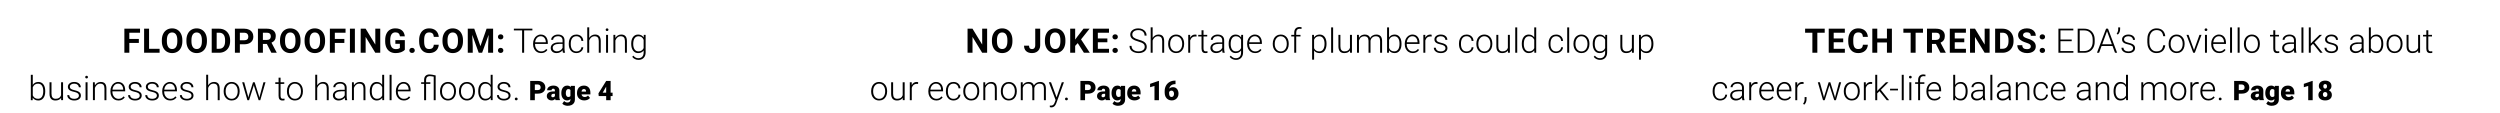
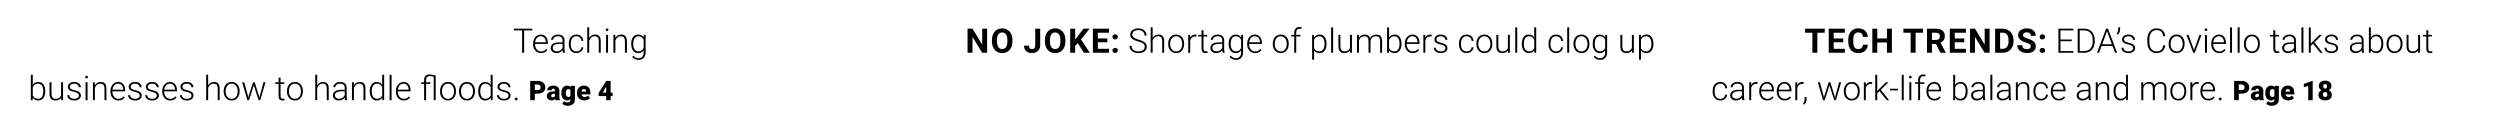
<svg xmlns="http://www.w3.org/2000/svg" version="1.1" x="0%" y="0%" width="100%" height="100%" viewBox="0 0 738.344 33.293" preserveAspectRatio="xMidYMid slice" overflow="visible" xml:space="preserve">
  <clipPath id="clp_unq_id_1" fill="none">
    <path shape-rendering="crispEdges" stroke="#000000" d="M0,0h738.344v33.293H0V0" />
  </clipPath>
  <g clip-path="url(#clp_unq_id_1)" fill="none">
-     <path fill="#000000" d="M133.718,15.681c-0.589,0-1.115-0.142-1.577-0.425c-0.462-0.283-0.82-0.688-1.074-1.213   c-0.254-0.526-0.382-1.13-0.386-1.814v-0.352c0-0.7,0.126-1.316,0.379-1.848c0.252-0.532,0.609-0.941,1.069-1.225   c0.461-0.285,0.987-0.427,1.58-0.427c0.592,0,1.119,0.143,1.58,0.427c0.461,0.285,0.817,0.693,1.069,1.225   c0.252,0.532,0.378,1.147,0.378,1.843v0.317c0,0.7-0.124,1.313-0.371,1.841c-0.247,0.527-0.601,0.934-1.062,1.221   C134.841,15.538,134.313,15.681,133.718,15.681 M133.708,9.587c-0.492,0-0.871,0.191-1.138,0.574   c-0.267,0.382-0.402,0.943-0.405,1.682v0.347c0,0.726,0.133,1.289,0.4,1.689c0.267,0.4,0.651,0.601,1.152,0.601   c0.491,0,0.869-0.193,1.133-0.579c0.264-0.386,0.397-0.948,0.401-1.687v-0.347c0-0.745-0.134-1.312-0.401-1.699   C134.583,9.781,134.203,9.587,133.708,9.587 M126.72,15.681c-0.911,0-1.628-0.307-2.151-0.92c-0.523-0.613-0.784-1.456-0.784-2.527   v-0.435c0-0.684,0.12-1.286,0.361-1.807c0.241-0.521,0.585-0.92,1.033-1.199c0.447-0.278,0.967-0.418,1.56-0.418   c0.82,0,1.481,0.22,1.982,0.659c0.501,0.439,0.791,1.056,0.869,1.851h-1.465c-0.036-0.459-0.164-0.792-0.383-0.999   c-0.22-0.207-0.554-0.31-1.003-0.31c-0.488,0-0.854,0.175-1.096,0.525c-0.243,0.35-0.367,0.893-0.374,1.628v0.537   c0,0.768,0.116,1.33,0.349,1.684c0.233,0.355,0.6,0.532,1.101,0.532c0.452,0,0.79-0.103,1.013-0.31   c0.223-0.207,0.351-0.526,0.383-0.959h1.465c-0.055,0.765-0.338,1.367-0.847,1.807C128.225,15.461,127.554,15.681,126.72,15.681    M116.838,15.681c-0.615,0-1.155-0.134-1.619-0.403c-0.464-0.269-0.822-0.658-1.074-1.169c-0.252-0.511-0.382-1.112-0.388-1.802   v-0.483c0-0.71,0.12-1.324,0.359-1.843c0.239-0.519,0.584-0.916,1.035-1.191c0.451-0.275,0.979-0.413,1.585-0.413   c0.843,0,1.502,0.201,1.978,0.603c0.475,0.402,0.757,0.987,0.845,1.755h-1.426c-0.065-0.407-0.209-0.705-0.432-0.894   c-0.223-0.189-0.53-0.283-0.92-0.283c-0.498,0-0.877,0.187-1.138,0.562c-0.26,0.374-0.392,0.931-0.395,1.67v0.454   c0,0.745,0.142,1.308,0.425,1.689c0.283,0.381,0.698,0.571,1.245,0.571c0.55,0,0.942-0.117,1.177-0.352v-1.226h-1.333v-1.079h2.798   v2.837c-0.264,0.316-0.637,0.561-1.118,0.735S117.424,15.681,116.838,15.681 M92.99,15.681c-0.589,0-1.115-0.142-1.577-0.425   c-0.462-0.283-0.82-0.688-1.074-1.213c-0.254-0.526-0.383-1.13-0.386-1.814v-0.352c0-0.7,0.126-1.316,0.378-1.848   c0.252-0.532,0.609-0.941,1.069-1.225c0.46-0.285,0.987-0.427,1.579-0.427c0.593,0,1.119,0.143,1.58,0.427   c0.461,0.285,0.817,0.693,1.069,1.225c0.252,0.532,0.378,1.147,0.378,1.843v0.317c0,0.7-0.124,1.313-0.371,1.841   s-0.601,0.934-1.062,1.221C94.114,15.538,93.586,15.681,92.99,15.681 M92.98,9.587c-0.491,0-0.871,0.191-1.138,0.574   c-0.267,0.382-0.402,0.943-0.405,1.682v0.347c0,0.726,0.133,1.289,0.4,1.689c0.267,0.4,0.651,0.601,1.152,0.601   c0.491,0,0.869-0.193,1.133-0.579c0.264-0.386,0.397-0.948,0.4-1.687v-0.347c0-0.745-0.133-1.312-0.4-1.699   C93.856,9.781,93.475,9.587,92.98,9.587 M85.734,15.681c-0.589,0-1.115-0.142-1.577-0.425c-0.462-0.283-0.82-0.688-1.074-1.213   c-0.254-0.526-0.382-1.13-0.386-1.814v-0.352c0-0.7,0.126-1.316,0.379-1.848c0.252-0.532,0.609-0.941,1.069-1.225   c0.461-0.285,0.987-0.427,1.58-0.427c0.592,0,1.119,0.143,1.58,0.427c0.461,0.285,0.817,0.693,1.069,1.225   c0.252,0.532,0.378,1.147,0.378,1.843v0.317c0,0.7-0.124,1.313-0.371,1.841c-0.247,0.527-0.601,0.934-1.062,1.221   C86.858,15.538,86.33,15.681,85.734,15.681 M85.724,9.587c-0.492,0-0.871,0.191-1.138,0.574c-0.267,0.382-0.402,0.943-0.405,1.682   v0.347c0,0.726,0.133,1.289,0.4,1.689s0.651,0.601,1.152,0.601c0.491,0,0.869-0.193,1.133-0.579   c0.264-0.386,0.397-0.948,0.401-1.687v-0.347c0-0.745-0.134-1.312-0.401-1.699C86.6,9.781,86.219,9.587,85.724,9.587    M58.093,15.681c-0.589,0-1.115-0.142-1.577-0.425c-0.462-0.283-0.82-0.688-1.074-1.213c-0.254-0.526-0.382-1.13-0.386-1.814   v-0.352c0-0.7,0.126-1.316,0.379-1.848c0.252-0.532,0.609-0.941,1.069-1.225c0.461-0.285,0.987-0.427,1.58-0.427   c0.592,0,1.119,0.143,1.58,0.427c0.46,0.285,0.817,0.693,1.069,1.225c0.252,0.532,0.378,1.147,0.378,1.843v0.317   c0,0.7-0.124,1.313-0.371,1.841c-0.247,0.527-0.601,0.934-1.062,1.221C59.216,15.538,58.688,15.681,58.093,15.681 M58.083,9.587   c-0.492,0-0.871,0.191-1.138,0.574c-0.267,0.382-0.402,0.943-0.405,1.682v0.347c0,0.726,0.133,1.289,0.4,1.689   c0.267,0.4,0.651,0.601,1.152,0.601c0.491,0,0.869-0.193,1.133-0.579c0.264-0.386,0.397-0.948,0.4-1.687v-0.347   c0-0.745-0.133-1.312-0.4-1.699C58.958,9.781,58.578,9.587,58.083,9.587 M50.837,15.681c-0.589,0-1.115-0.142-1.577-0.425   c-0.462-0.283-0.82-0.688-1.074-1.213c-0.254-0.526-0.383-1.13-0.386-1.814v-0.352c0-0.7,0.126-1.316,0.378-1.848   c0.252-0.532,0.609-0.941,1.069-1.225c0.461-0.285,0.987-0.427,1.58-0.427c0.592,0,1.119,0.143,1.58,0.427   c0.461,0.285,0.817,0.693,1.069,1.225c0.252,0.532,0.379,1.147,0.379,1.843v0.317c0,0.7-0.124,1.313-0.371,1.841   c-0.247,0.527-0.601,0.934-1.062,1.221C51.961,15.538,51.432,15.681,50.837,15.681 M50.827,9.587c-0.491,0-0.871,0.191-1.138,0.574   c-0.267,0.382-0.402,0.943-0.405,1.682v0.347c0,0.726,0.133,1.289,0.401,1.689c0.267,0.4,0.651,0.601,1.152,0.601   c0.491,0,0.869-0.193,1.133-0.579c0.264-0.386,0.397-0.948,0.4-1.687v-0.347c0-0.745-0.133-1.312-0.4-1.699   C51.703,9.781,51.322,9.587,50.827,9.587 M147.858,15.637c-0.231,0-0.422-0.069-0.571-0.207c-0.15-0.138-0.225-0.318-0.225-0.54   c0-0.225,0.076-0.407,0.227-0.547c0.151-0.14,0.341-0.21,0.569-0.21c0.231,0,0.422,0.07,0.574,0.21s0.227,0.322,0.227,0.547   c0,0.221-0.075,0.401-0.225,0.54C148.285,15.568,148.093,15.637,147.858,15.637 M121.696,15.637c-0.231,0-0.422-0.069-0.571-0.207   c-0.15-0.138-0.225-0.318-0.225-0.54c0-0.225,0.076-0.407,0.227-0.547s0.341-0.21,0.569-0.21c0.231,0,0.422,0.07,0.574,0.21   c0.151,0.14,0.227,0.322,0.227,0.547c0,0.221-0.075,0.401-0.225,0.54C122.122,15.568,121.93,15.637,121.696,15.637 M145.632,15.583   h-1.47V13.64l0.147-3.355l-1.919,5.298h-1.006l-1.914-5.293l0.146,3.35v1.943h-1.465V8.474h1.914l1.826,5.156l1.816-5.156h1.924   V15.583 M112.302,15.583h-1.465l-2.851-4.678v4.678h-1.465V8.474h1.465l2.856,4.687V8.474h1.46V15.583 M104.811,15.583h-1.465   V8.474h1.465V15.583 M98.889,15.583h-1.465V8.474h4.629V9.66h-3.164v1.836h2.812v1.182h-2.812V15.583 M81.716,15.583h-1.572   l-1.333-2.603h-1.167v2.603h-1.465V8.474h2.642c0.84,0,1.488,0.187,1.943,0.562c0.456,0.374,0.684,0.903,0.684,1.587   c0,0.485-0.105,0.89-0.315,1.213c-0.21,0.324-0.528,0.582-0.955,0.774l1.538,2.905V15.583 M77.643,9.66v2.134h1.182   c0.368,0,0.653-0.094,0.854-0.281c0.202-0.187,0.303-0.445,0.303-0.774c0-0.335-0.095-0.599-0.286-0.791S79.214,9.66,78.82,9.66   H77.643 M70.842,15.583h-1.465V8.474h2.773c0.534,0,1.003,0.098,1.409,0.293c0.405,0.195,0.717,0.473,0.935,0.833   s0.327,0.769,0.327,1.228c0,0.697-0.238,1.246-0.715,1.648c-0.477,0.402-1.137,0.603-1.98,0.603h-1.284V15.583 M70.842,9.66v2.231   h1.309c0.387,0,0.683-0.091,0.886-0.273c0.203-0.182,0.305-0.443,0.305-0.781c0-0.348-0.103-0.63-0.308-0.845   c-0.205-0.215-0.488-0.325-0.85-0.332H70.842 M64.728,15.583h-2.202V8.474h2.188c0.625,0,1.184,0.141,1.677,0.422   c0.493,0.282,0.878,0.682,1.155,1.201c0.277,0.519,0.415,1.109,0.415,1.77v0.327c0,0.661-0.136,1.248-0.408,1.763   c-0.272,0.514-0.655,0.913-1.15,1.196C65.908,15.437,65.35,15.58,64.728,15.583 M63.991,9.66v4.746h0.708   c0.573,0,1.011-0.187,1.313-0.562c0.303-0.374,0.457-0.91,0.464-1.606v-0.376c0-0.723-0.15-1.27-0.449-1.643   C65.728,9.847,65.29,9.66,64.714,9.66H63.991 M47.136,15.583H42.56V8.474h1.465v5.933h3.11V15.583 M38.195,15.583H36.73V8.474   h4.629V9.66h-3.164v1.836h2.812v1.182h-2.812V15.583 M147.858,11.638c-0.231,0-0.422-0.069-0.571-0.208   c-0.15-0.138-0.225-0.318-0.225-0.54c0-0.225,0.076-0.407,0.227-0.547c0.151-0.14,0.341-0.21,0.569-0.21   c0.231,0,0.422,0.07,0.574,0.21c0.151,0.14,0.227,0.322,0.227,0.547c0,0.221-0.075,0.401-0.225,0.54   C148.285,11.569,148.093,11.638,147.858,11.638" />
    <path fill="#000000" d="M188.561,17.688c-0.368,0-0.718-0.082-1.052-0.247c-0.334-0.164-0.597-0.383-0.789-0.657l0.327-0.352   c0.413,0.508,0.905,0.762,1.475,0.762c0.488,0,0.869-0.144,1.143-0.432c0.273-0.288,0.415-0.688,0.425-1.199V14.9   c-0.374,0.521-0.92,0.781-1.636,0.781c-0.612,0-1.103-0.244-1.475-0.733c-0.371-0.488-0.557-1.147-0.557-1.977v-0.078   c0-0.827,0.183-1.482,0.549-1.965c0.366-0.483,0.863-0.725,1.492-0.725c0.719,0,1.266,0.286,1.641,0.859l0.029-0.762h0.547v5.176   c0,0.68-0.19,1.219-0.571,1.616C189.728,17.489,189.212,17.688,188.561,17.688 M188.571,10.71c-0.491,0-0.874,0.193-1.147,0.579   c-0.273,0.386-0.41,0.955-0.41,1.707c0,0.674,0.135,1.205,0.405,1.594c0.27,0.389,0.651,0.584,1.142,0.584   c0.719,0,1.229-0.322,1.528-0.967V11.75c-0.137-0.338-0.334-0.596-0.591-0.774C189.242,10.799,188.932,10.71,188.571,10.71    M170.236,15.681c-0.693,0-1.243-0.241-1.648-0.723c-0.405-0.482-0.608-1.13-0.608-1.943v-0.176c0-0.521,0.091-0.981,0.273-1.382   c0.182-0.4,0.444-0.71,0.784-0.928c0.34-0.218,0.738-0.327,1.194-0.327c0.579,0,1.057,0.173,1.433,0.518   c0.376,0.345,0.577,0.799,0.603,1.362h-0.562c-0.026-0.413-0.175-0.747-0.447-1.001c-0.272-0.254-0.614-0.381-1.028-0.381   c-0.527,0-0.937,0.19-1.228,0.571c-0.291,0.381-0.437,0.915-0.437,1.601v0.171c0,0.674,0.146,1.2,0.437,1.577   c0.291,0.378,0.702,0.566,1.233,0.566c0.407,0,0.748-0.115,1.023-0.344c0.275-0.23,0.424-0.527,0.447-0.891h0.562   c-0.016,0.322-0.117,0.616-0.303,0.881s-0.432,0.473-0.74,0.623C170.917,15.606,170.588,15.681,170.236,15.681 M164.357,15.681   c-0.508,0-0.919-0.142-1.233-0.425c-0.314-0.283-0.471-0.641-0.471-1.074c0-0.514,0.214-0.921,0.642-1.221s1.025-0.449,1.79-0.449   h1.059v-0.601c0-0.378-0.116-0.674-0.349-0.891c-0.233-0.216-0.572-0.325-1.018-0.325c-0.407,0-0.744,0.104-1.011,0.313   s-0.4,0.459-0.4,0.752l-0.586-0.005c0-0.42,0.195-0.784,0.586-1.091c0.391-0.308,0.871-0.462,1.44-0.462   c0.589,0,1.054,0.147,1.394,0.442c0.34,0.295,0.515,0.706,0.525,1.233v2.5c0,0.511,0.054,0.894,0.161,1.147v0.059h-0.625   c-0.059-0.166-0.096-0.412-0.112-0.737c-0.205,0.267-0.466,0.473-0.784,0.618C165.048,15.609,164.712,15.681,164.357,15.681    M165.099,12.961c-0.583,0.006-1.038,0.113-1.367,0.32c-0.329,0.207-0.493,0.491-0.493,0.852c0,0.296,0.11,0.542,0.33,0.737   c0.22,0.195,0.506,0.293,0.857,0.293c0.391,0,0.74-0.094,1.047-0.283c0.308-0.189,0.531-0.441,0.671-0.757v-1.162H165.099    M159.806,15.681c-0.449,0-0.855-0.111-1.218-0.332c-0.363-0.221-0.645-0.53-0.847-0.925c-0.202-0.396-0.303-0.839-0.303-1.331   v-0.21c0-0.508,0.098-0.965,0.295-1.372c0.197-0.407,0.471-0.727,0.823-0.959c0.352-0.233,0.733-0.349,1.143-0.349   c0.641,0,1.15,0.219,1.526,0.657c0.376,0.438,0.564,1.036,0.564,1.795v0.327h-3.769v0.112c0,0.599,0.172,1.098,0.515,1.497   c0.343,0.399,0.775,0.598,1.296,0.598c0.313,0,0.589-0.057,0.828-0.171c0.239-0.114,0.457-0.296,0.652-0.547l0.366,0.278   C161.247,15.37,160.623,15.681,159.806,15.681 M159.699,10.701c-0.439,0-0.81,0.161-1.111,0.483   c-0.301,0.322-0.484,0.755-0.549,1.299h3.169v-0.063c-0.016-0.508-0.161-0.921-0.435-1.24   C160.5,10.86,160.142,10.701,159.699,10.701 M185.148,15.583h-0.581v-3.472c-0.003-0.472-0.103-0.823-0.3-1.055   c-0.197-0.231-0.512-0.347-0.945-0.347c-0.361,0-0.681,0.113-0.959,0.339c-0.278,0.226-0.484,0.531-0.618,0.915v3.618h-0.581V10.3   h0.557l0.02,0.903c0.199-0.325,0.446-0.574,0.742-0.745c0.296-0.171,0.623-0.256,0.981-0.256c0.566,0,0.988,0.16,1.265,0.479   s0.417,0.798,0.42,1.436V15.583 M179.577,15.583h-0.586V10.3h0.586V15.583 M177.419,15.583h-0.581v-3.472   c-0.003-0.472-0.103-0.823-0.3-1.055c-0.197-0.231-0.512-0.347-0.945-0.347c-0.361,0-0.681,0.113-0.959,0.339   c-0.278,0.226-0.484,0.531-0.618,0.915v3.618h-0.581v-7.5h0.581v3.11c0.192-0.316,0.438-0.56,0.737-0.733   c0.299-0.172,0.627-0.259,0.981-0.259c0.567,0,0.988,0.16,1.265,0.479c0.277,0.319,0.417,0.798,0.42,1.436V15.583 M154.797,15.583   h-0.601V8.982h-2.432V8.474h5.469v0.508h-2.437V15.583 M179.289,9.162c-0.124,0-0.221-0.037-0.293-0.111   c-0.072-0.074-0.108-0.167-0.108-0.277c0-0.11,0.036-0.203,0.108-0.279c0.072-0.076,0.169-0.114,0.293-0.114   c0.124,0,0.222,0.038,0.295,0.114s0.11,0.169,0.11,0.279c0,0.11-0.037,0.202-0.11,0.277C179.511,9.125,179.413,9.162,179.289,9.162   " />
    <path fill="#000000" d="M148.837,29.681c-0.615,0-1.114-0.149-1.497-0.447c-0.382-0.298-0.574-0.674-0.574-1.13h0.586   c0.023,0.342,0.167,0.608,0.432,0.798c0.265,0.19,0.616,0.286,1.052,0.286c0.407,0,0.736-0.089,0.986-0.268   c0.251-0.179,0.376-0.405,0.376-0.679c0-0.29-0.116-0.523-0.349-0.698s-0.583-0.313-1.052-0.413   c-0.469-0.099-0.833-0.213-1.091-0.342c-0.259-0.129-0.451-0.286-0.576-0.471s-0.188-0.41-0.188-0.674   c0-0.417,0.174-0.761,0.523-1.033c0.348-0.272,0.794-0.408,1.338-0.408c0.589,0,1.062,0.146,1.418,0.437   c0.357,0.291,0.535,0.671,0.535,1.14h-0.586c0-0.309-0.129-0.566-0.388-0.771c-0.259-0.205-0.585-0.308-0.979-0.308   c-0.384,0-0.693,0.086-0.925,0.256c-0.233,0.171-0.349,0.393-0.349,0.667c0,0.264,0.097,0.468,0.291,0.613   c0.194,0.145,0.547,0.278,1.059,0.398c0.513,0.121,0.897,0.249,1.152,0.386c0.255,0.137,0.445,0.301,0.569,0.493   c0.124,0.192,0.186,0.425,0.186,0.698c0,0.446-0.18,0.803-0.54,1.069C149.886,29.548,149.416,29.681,148.837,29.681    M143.275,29.681c-0.609,0-1.099-0.245-1.472-0.735c-0.373-0.49-0.559-1.152-0.559-1.985v-0.068c0-0.82,0.183-1.474,0.549-1.961   c0.366-0.486,0.864-0.73,1.492-0.73c0.713,0,1.257,0.282,1.631,0.845v-2.964h0.581v7.5h-0.547l-0.024-0.703   C144.551,29.414,144.001,29.681,143.275,29.681 M143.393,24.71c-0.491,0-0.874,0.193-1.147,0.579s-0.41,0.954-0.41,1.706   c0,0.674,0.135,1.205,0.405,1.594c0.27,0.389,0.651,0.584,1.142,0.584c0.719,0,1.23-0.317,1.533-0.952v-2.481   C144.613,25.054,144.105,24.71,143.393,24.71 M137.919,29.681c-0.7,0-1.269-0.247-1.707-0.74c-0.438-0.493-0.657-1.147-0.657-1.96   v-0.117c0-0.508,0.098-0.965,0.295-1.372c0.197-0.407,0.475-0.723,0.835-0.95s0.767-0.339,1.223-0.339   c0.703,0,1.273,0.247,1.709,0.74s0.654,1.147,0.654,1.96v0.122c0,0.511-0.099,0.971-0.296,1.379   c-0.197,0.408-0.474,0.723-0.833,0.945C138.786,29.57,138.378,29.681,137.919,29.681 M137.909,24.7   c-0.521,0-0.946,0.204-1.274,0.613c-0.329,0.408-0.493,0.943-0.493,1.604v0.107c0,0.632,0.164,1.15,0.491,1.555   c0.327,0.405,0.756,0.608,1.287,0.608c0.527,0,0.954-0.203,1.282-0.608c0.327-0.405,0.491-0.94,0.491-1.604v-0.112   c0-0.404-0.075-0.773-0.225-1.108c-0.15-0.335-0.36-0.595-0.63-0.779S138.257,24.7,137.909,24.7 M132.318,29.681   c-0.7,0-1.269-0.247-1.706-0.74c-0.438-0.493-0.657-1.147-0.657-1.96v-0.117c0-0.508,0.098-0.965,0.295-1.372   c0.197-0.407,0.475-0.723,0.835-0.95c0.36-0.226,0.767-0.339,1.223-0.339c0.703,0,1.273,0.247,1.709,0.74   c0.436,0.493,0.654,1.147,0.654,1.96v0.122c0,0.511-0.098,0.971-0.295,1.379s-0.474,0.723-0.833,0.945   C133.186,29.57,132.777,29.681,132.318,29.681 M132.309,24.7c-0.521,0-0.946,0.204-1.274,0.613   c-0.329,0.408-0.493,0.943-0.493,1.604v0.107c0,0.632,0.164,1.15,0.491,1.555c0.327,0.405,0.756,0.608,1.286,0.608   c0.528,0,0.955-0.203,1.282-0.608c0.327-0.405,0.491-0.94,0.491-1.604v-0.112c0-0.404-0.075-0.773-0.225-1.108   c-0.15-0.335-0.36-0.595-0.63-0.779C132.966,24.793,132.657,24.7,132.309,24.7 M119.281,29.681c-0.449,0-0.855-0.111-1.218-0.332   c-0.363-0.221-0.645-0.53-0.847-0.925c-0.202-0.396-0.303-0.839-0.303-1.33v-0.21c0-0.508,0.099-0.965,0.295-1.372   c0.197-0.407,0.471-0.727,0.823-0.959c0.352-0.233,0.732-0.349,1.142-0.349c0.641,0,1.15,0.219,1.526,0.657   c0.376,0.438,0.564,1.036,0.564,1.794v0.327h-3.77v0.112c0,0.599,0.172,1.098,0.515,1.496c0.343,0.399,0.775,0.598,1.296,0.598   c0.313,0,0.589-0.057,0.828-0.171c0.239-0.114,0.457-0.296,0.652-0.547l0.366,0.278C120.722,29.37,120.098,29.681,119.281,29.681    M119.174,24.7c-0.439,0-0.81,0.161-1.111,0.484c-0.301,0.322-0.484,0.755-0.549,1.299h3.169v-0.064   c-0.016-0.508-0.161-0.921-0.435-1.24C119.975,24.86,119.616,24.7,119.174,24.7 M111.234,29.681c-0.609,0-1.099-0.245-1.472-0.735   c-0.373-0.49-0.559-1.152-0.559-1.985v-0.068c0-0.82,0.183-1.474,0.549-1.961c0.366-0.486,0.863-0.73,1.492-0.73   c0.713,0,1.257,0.282,1.631,0.845v-2.964h0.581v7.5h-0.547l-0.024-0.703C112.51,29.414,111.96,29.681,111.234,29.681    M111.352,24.71c-0.491,0-0.874,0.193-1.147,0.579c-0.273,0.386-0.41,0.954-0.41,1.706c0,0.674,0.135,1.205,0.405,1.594   c0.27,0.389,0.651,0.584,1.142,0.584c0.719,0,1.231-0.317,1.533-0.952v-2.481C112.572,25.054,112.064,24.71,111.352,24.71    M100.019,29.681c-0.508,0-0.919-0.142-1.233-0.425c-0.314-0.283-0.471-0.641-0.471-1.074c0-0.514,0.214-0.921,0.642-1.221   c0.428-0.299,1.025-0.449,1.79-0.449h1.059v-0.601c0-0.378-0.116-0.675-0.349-0.891c-0.233-0.216-0.572-0.325-1.018-0.325   c-0.407,0-0.744,0.104-1.011,0.313s-0.4,0.459-0.4,0.752l-0.586-0.005c0-0.42,0.195-0.784,0.586-1.091   c0.391-0.308,0.871-0.461,1.44-0.461c0.589,0,1.054,0.147,1.394,0.442c0.34,0.295,0.515,0.706,0.525,1.233v2.5   c0,0.511,0.054,0.894,0.161,1.147v0.059h-0.625c-0.059-0.166-0.096-0.412-0.112-0.737c-0.205,0.267-0.466,0.473-0.784,0.618   C100.71,29.608,100.373,29.681,100.019,29.681 M100.761,26.961c-0.583,0.007-1.038,0.113-1.367,0.32   c-0.329,0.207-0.493,0.491-0.493,0.852c0,0.296,0.11,0.542,0.33,0.737c0.22,0.195,0.505,0.293,0.857,0.293   c0.391,0,0.74-0.094,1.047-0.283c0.308-0.189,0.531-0.441,0.671-0.757v-1.162H100.761 M87.108,29.681   c-0.7,0-1.269-0.247-1.706-0.74c-0.438-0.493-0.657-1.147-0.657-1.96v-0.117c0-0.508,0.098-0.965,0.295-1.372   c0.197-0.407,0.475-0.723,0.835-0.95c0.36-0.226,0.767-0.339,1.223-0.339c0.703,0,1.273,0.247,1.709,0.74   c0.436,0.493,0.654,1.147,0.654,1.96v0.122c0,0.511-0.099,0.971-0.295,1.379c-0.197,0.408-0.474,0.723-0.833,0.945   C87.976,29.57,87.567,29.681,87.108,29.681 M87.099,24.7c-0.521,0-0.946,0.204-1.274,0.613c-0.329,0.408-0.493,0.943-0.493,1.604   v0.107c0,0.632,0.164,1.15,0.491,1.555c0.327,0.405,0.756,0.608,1.287,0.608c0.527,0,0.955-0.203,1.282-0.608   c0.327-0.405,0.491-0.94,0.491-1.604v-0.112c0-0.404-0.075-0.773-0.225-1.108c-0.15-0.335-0.36-0.595-0.63-0.779   C87.756,24.793,87.447,24.7,87.099,24.7 M83.422,29.681c-0.401,0-0.692-0.116-0.874-0.349c-0.182-0.233-0.273-0.575-0.273-1.028   v-3.525h-0.972V24.3h0.972v-1.352h0.586V24.3h1.094v0.479H82.86v3.524c0,0.293,0.053,0.512,0.159,0.655   c0.106,0.143,0.282,0.215,0.53,0.215c0.098,0,0.256-0.016,0.474-0.049l0.024,0.474C83.894,29.654,83.686,29.681,83.422,29.681    M68.422,29.681c-0.7,0-1.269-0.247-1.707-0.74c-0.438-0.493-0.657-1.147-0.657-1.96v-0.117c0-0.508,0.099-0.965,0.295-1.372   c0.197-0.407,0.475-0.723,0.835-0.95c0.36-0.226,0.767-0.339,1.223-0.339c0.703,0,1.273,0.247,1.709,0.74   c0.436,0.493,0.654,1.147,0.654,1.96v0.122c0,0.511-0.099,0.971-0.295,1.379c-0.197,0.408-0.474,0.723-0.833,0.945   C69.289,29.57,68.881,29.681,68.422,29.681 M68.412,24.7c-0.521,0-0.946,0.204-1.274,0.613c-0.329,0.408-0.493,0.943-0.493,1.604   v0.107c0,0.632,0.164,1.15,0.491,1.555c0.327,0.405,0.756,0.608,1.287,0.608c0.527,0,0.954-0.203,1.282-0.608   c0.327-0.405,0.491-0.94,0.491-1.604v-0.112c0-0.404-0.075-0.773-0.225-1.108c-0.15-0.335-0.36-0.595-0.63-0.779   C69.07,24.793,68.76,24.7,68.412,24.7 M55.199,29.681c-0.615,0-1.114-0.149-1.497-0.447c-0.383-0.298-0.574-0.674-0.574-1.13h0.586   c0.023,0.342,0.167,0.608,0.432,0.798c0.265,0.19,0.616,0.286,1.052,0.286c0.407,0,0.736-0.089,0.986-0.268   c0.251-0.179,0.376-0.405,0.376-0.679c0-0.29-0.116-0.523-0.349-0.698c-0.233-0.176-0.583-0.313-1.052-0.413   c-0.469-0.099-0.833-0.213-1.091-0.342c-0.259-0.129-0.451-0.286-0.576-0.471s-0.188-0.41-0.188-0.674   c0-0.417,0.174-0.761,0.523-1.033c0.348-0.272,0.794-0.408,1.338-0.408c0.589,0,1.062,0.146,1.418,0.437   c0.357,0.291,0.535,0.671,0.535,1.14h-0.586c0-0.309-0.129-0.566-0.388-0.771c-0.259-0.205-0.585-0.308-0.979-0.308   c-0.384,0-0.693,0.086-0.925,0.256c-0.233,0.171-0.349,0.393-0.349,0.667c0,0.264,0.097,0.468,0.291,0.613   c0.194,0.145,0.547,0.278,1.059,0.398c0.513,0.121,0.897,0.249,1.152,0.386c0.255,0.137,0.445,0.301,0.569,0.493   c0.124,0.192,0.186,0.425,0.186,0.698c0,0.446-0.18,0.803-0.54,1.069C56.248,29.548,55.779,29.681,55.199,29.681 M50.277,29.681   c-0.449,0-0.855-0.111-1.218-0.332c-0.363-0.221-0.645-0.53-0.847-0.925c-0.202-0.396-0.303-0.839-0.303-1.33v-0.21   c0-0.508,0.099-0.965,0.296-1.372c0.197-0.407,0.471-0.727,0.823-0.959s0.732-0.349,1.142-0.349c0.641,0,1.15,0.219,1.526,0.657   c0.376,0.438,0.564,1.036,0.564,1.794v0.327h-3.77v0.112c0,0.599,0.172,1.098,0.515,1.496c0.343,0.399,0.776,0.598,1.296,0.598   c0.312,0,0.588-0.057,0.828-0.171c0.239-0.114,0.457-0.296,0.652-0.547l0.366,0.278C51.718,29.37,51.094,29.681,50.277,29.681    M50.17,24.7c-0.439,0-0.81,0.161-1.111,0.484c-0.301,0.322-0.484,0.755-0.549,1.299h3.169v-0.064   c-0.016-0.508-0.161-0.921-0.435-1.24C50.971,24.86,50.613,24.7,50.17,24.7 M44.97,29.681c-0.615,0-1.114-0.149-1.496-0.447   c-0.383-0.298-0.574-0.674-0.574-1.13h0.586c0.023,0.342,0.167,0.608,0.432,0.798c0.265,0.19,0.616,0.286,1.052,0.286   c0.407,0,0.736-0.089,0.986-0.268c0.251-0.179,0.376-0.405,0.376-0.679c0-0.29-0.116-0.523-0.349-0.698   c-0.233-0.176-0.584-0.313-1.052-0.413c-0.469-0.099-0.833-0.213-1.091-0.342c-0.259-0.129-0.451-0.286-0.576-0.471   c-0.125-0.186-0.188-0.41-0.188-0.674c0-0.417,0.174-0.761,0.522-1.033c0.348-0.272,0.794-0.408,1.338-0.408   c0.589,0,1.062,0.146,1.418,0.437c0.356,0.291,0.535,0.671,0.535,1.14h-0.586c0-0.309-0.129-0.566-0.388-0.771   c-0.259-0.205-0.585-0.308-0.979-0.308c-0.384,0-0.693,0.086-0.925,0.256c-0.233,0.171-0.349,0.393-0.349,0.667   c0,0.264,0.097,0.468,0.291,0.613c0.194,0.145,0.547,0.278,1.059,0.398c0.513,0.121,0.897,0.249,1.152,0.386   c0.256,0.137,0.445,0.301,0.569,0.493c0.124,0.192,0.186,0.425,0.186,0.698c0,0.446-0.18,0.803-0.54,1.069   C46.019,29.548,45.549,29.681,44.97,29.681 M39.906,29.681c-0.615,0-1.114-0.149-1.497-0.447c-0.382-0.298-0.574-0.674-0.574-1.13   h0.586c0.023,0.342,0.167,0.608,0.432,0.798c0.265,0.19,0.616,0.286,1.052,0.286c0.407,0,0.736-0.089,0.986-0.268   c0.251-0.179,0.376-0.405,0.376-0.679c0-0.29-0.116-0.523-0.349-0.698c-0.233-0.176-0.584-0.313-1.052-0.413   c-0.469-0.099-0.833-0.213-1.091-0.342c-0.259-0.129-0.451-0.286-0.576-0.471s-0.188-0.41-0.188-0.674   c0-0.417,0.174-0.761,0.523-1.033c0.348-0.272,0.794-0.408,1.338-0.408c0.589,0,1.062,0.146,1.418,0.437   c0.357,0.291,0.535,0.671,0.535,1.14h-0.586c0-0.309-0.129-0.566-0.388-0.771c-0.259-0.205-0.585-0.308-0.979-0.308   c-0.384,0-0.693,0.086-0.925,0.256c-0.233,0.171-0.349,0.393-0.349,0.667c0,0.264,0.097,0.468,0.291,0.613   c0.194,0.145,0.547,0.278,1.06,0.398c0.513,0.121,0.897,0.249,1.152,0.386c0.255,0.137,0.445,0.301,0.569,0.493   c0.124,0.192,0.185,0.425,0.185,0.698c0,0.446-0.18,0.803-0.54,1.069C40.955,29.548,40.486,29.681,39.906,29.681 M34.984,29.681   c-0.449,0-0.855-0.111-1.218-0.332c-0.363-0.221-0.645-0.53-0.847-0.925c-0.202-0.396-0.303-0.839-0.303-1.33v-0.21   c0-0.508,0.098-0.965,0.295-1.372c0.197-0.407,0.471-0.727,0.823-0.959s0.733-0.349,1.143-0.349c0.641,0,1.15,0.219,1.526,0.657   c0.376,0.438,0.564,1.036,0.564,1.794v0.327h-3.77v0.112c0,0.599,0.172,1.098,0.515,1.496c0.343,0.399,0.776,0.598,1.296,0.598   c0.313,0,0.588-0.057,0.828-0.171c0.239-0.114,0.457-0.296,0.652-0.547l0.366,0.278C36.425,29.37,35.801,29.681,34.984,29.681    M34.877,24.7c-0.44,0-0.81,0.161-1.111,0.484c-0.301,0.322-0.484,0.755-0.549,1.299h3.169v-0.064   c-0.016-0.508-0.161-0.921-0.435-1.24C35.678,24.86,35.32,24.7,34.877,24.7 M21.942,29.681c-0.615,0-1.114-0.149-1.496-0.447   c-0.383-0.298-0.574-0.674-0.574-1.13h0.586c0.023,0.342,0.167,0.608,0.432,0.798c0.265,0.19,0.616,0.286,1.052,0.286   c0.407,0,0.736-0.089,0.986-0.268c0.25-0.179,0.376-0.405,0.376-0.679c0-0.29-0.116-0.523-0.349-0.698   c-0.233-0.176-0.584-0.313-1.052-0.413c-0.469-0.099-0.833-0.213-1.091-0.342c-0.259-0.129-0.451-0.286-0.576-0.471   c-0.126-0.186-0.188-0.41-0.188-0.674c0-0.417,0.174-0.761,0.522-1.033c0.348-0.272,0.794-0.408,1.338-0.408   c0.589,0,1.062,0.146,1.419,0.437c0.356,0.291,0.535,0.671,0.535,1.14h-0.586c0-0.309-0.129-0.566-0.388-0.771   c-0.259-0.205-0.585-0.308-0.979-0.308c-0.384,0-0.693,0.086-0.925,0.256c-0.233,0.171-0.349,0.393-0.349,0.667   c0,0.264,0.097,0.468,0.29,0.613c0.194,0.145,0.547,0.278,1.06,0.398c0.513,0.121,0.897,0.249,1.152,0.386   c0.256,0.137,0.445,0.301,0.569,0.493c0.124,0.192,0.186,0.425,0.186,0.698c0,0.446-0.18,0.803-0.54,1.069   C22.991,29.548,22.522,29.681,21.942,29.681 M16.361,29.681c-0.563,0-0.991-0.164-1.284-0.491   c-0.293-0.327-0.443-0.811-0.449-1.453V24.3h0.581v3.364c0,1.006,0.407,1.509,1.221,1.509c0.846,0,1.382-0.35,1.606-1.05V24.3   h0.586v5.283h-0.567l-0.01-0.669C17.694,29.425,17.133,29.681,16.361,29.681 M11.342,29.681c-0.736,0-1.292-0.274-1.67-0.82   l-0.024,0.723H9.101v-7.5h0.581v2.983c0.371-0.576,0.921-0.864,1.65-0.864c0.625,0,1.119,0.238,1.482,0.715   c0.363,0.477,0.544,1.14,0.544,1.99v0.088c0,0.824-0.182,1.477-0.547,1.961C12.447,29.439,11.957,29.681,11.342,29.681    M11.225,24.71c-0.374,0-0.692,0.092-0.952,0.276c-0.26,0.184-0.457,0.453-0.591,0.808v2.383c0.293,0.664,0.811,0.996,1.553,0.996   c0.482,0,0.859-0.19,1.13-0.571c0.272-0.381,0.408-0.95,0.408-1.709c0-0.697-0.135-1.235-0.405-1.614   C12.097,24.9,11.716,24.71,11.225,24.71 M152.46,29.622c-0.13,0-0.232-0.037-0.305-0.11c-0.073-0.073-0.11-0.167-0.11-0.281   c0-0.114,0.037-0.211,0.11-0.291c0.073-0.08,0.175-0.12,0.305-0.12s0.233,0.04,0.308,0.12c0.075,0.08,0.112,0.177,0.112,0.291   c0,0.114-0.038,0.208-0.112,0.281C152.693,29.586,152.59,29.622,152.46,29.622 M128.671,29.583h-0.581v-6.948   c-0.482-0.098-0.882-0.147-1.201-0.147c-0.335,0-0.594,0.101-0.776,0.301c-0.182,0.201-0.274,0.485-0.274,0.854V24.3h1.26v0.479   h-1.26v4.805h-0.586v-4.805h-0.874V24.3h0.874v-0.674c0.003-0.534,0.145-0.942,0.425-1.223c0.28-0.282,0.671-0.422,1.172-0.422   c0.403,0,1.011,0.099,1.821,0.298V29.583 M115.648,29.583h-0.586v-7.5h0.586V29.583 M107.929,29.583h-0.581v-3.472   c-0.003-0.472-0.103-0.824-0.3-1.055c-0.197-0.231-0.512-0.347-0.945-0.347c-0.361,0-0.681,0.113-0.959,0.339   c-0.278,0.226-0.484,0.531-0.618,0.915v3.618h-0.581V24.3h0.557l0.02,0.903c0.199-0.325,0.446-0.574,0.742-0.745   c0.296-0.171,0.623-0.256,0.981-0.256c0.567,0,0.988,0.16,1.265,0.479c0.277,0.319,0.417,0.798,0.42,1.435V29.583 M97.084,29.583   h-0.581v-3.472c-0.003-0.472-0.103-0.824-0.3-1.055c-0.197-0.231-0.512-0.347-0.945-0.347c-0.361,0-0.681,0.113-0.959,0.339   s-0.484,0.531-0.618,0.915v3.618H93.1v-7.5h0.581v3.11c0.192-0.316,0.438-0.56,0.737-0.732c0.3-0.172,0.627-0.259,0.981-0.259   c0.567,0,0.988,0.16,1.265,0.479c0.277,0.319,0.417,0.798,0.42,1.435V29.583 M76.874,29.583h-0.498l-1.357-4.189l-0.063-0.288   l-0.064,0.293l-1.333,4.185h-0.498L71.527,24.3h0.601l1.118,4.067l0.088,0.454l0.117-0.479l1.27-4.043h0.498l1.255,4.009   l0.137,0.557l0.112-0.513l1.084-4.053h0.606L76.874,29.583 M64.877,29.583h-0.581v-3.472c-0.003-0.472-0.104-0.824-0.3-1.055   c-0.197-0.231-0.512-0.347-0.945-0.347c-0.361,0-0.681,0.113-0.959,0.339c-0.278,0.226-0.484,0.531-0.618,0.915v3.618h-0.581v-7.5   h0.581v3.11c0.192-0.316,0.438-0.56,0.737-0.732c0.299-0.172,0.627-0.259,0.981-0.259c0.567,0,0.988,0.16,1.265,0.479   c0.277,0.319,0.417,0.798,0.42,1.435V29.583 M31.43,29.583h-0.581v-3.472c-0.003-0.472-0.104-0.824-0.3-1.055   c-0.197-0.231-0.512-0.347-0.945-0.347c-0.361,0-0.681,0.113-0.959,0.339c-0.278,0.226-0.484,0.531-0.618,0.915v3.618h-0.581V24.3   h0.557l0.019,0.903c0.199-0.325,0.446-0.574,0.742-0.745c0.296-0.171,0.623-0.256,0.981-0.256c0.566,0,0.988,0.16,1.265,0.479   c0.277,0.319,0.417,0.798,0.42,1.435V29.583 M25.858,29.583h-0.586V24.3h0.586V29.583 M25.57,23.162   c-0.124,0-0.221-0.037-0.293-0.112c-0.072-0.074-0.107-0.167-0.107-0.277s0.036-0.203,0.107-0.279   c0.072-0.076,0.169-0.114,0.293-0.114s0.222,0.038,0.295,0.114c0.073,0.076,0.11,0.169,0.11,0.279s-0.037,0.202-0.11,0.277   C25.792,23.125,25.694,23.162,25.57,23.162" />
    <path fill="#000000" d="M167.637,31.247c-0.31,0-0.61-0.059-0.9-0.176c-0.29-0.117-0.512-0.269-0.666-0.457l0.551-0.773   c0.245,0.289,0.568,0.434,0.969,0.434c0.583,0,0.875-0.299,0.875-0.898v-0.133c-0.253,0.279-0.572,0.418-0.957,0.418   c-0.516,0-0.932-0.197-1.25-0.592c-0.318-0.394-0.477-0.923-0.477-1.584v-0.047c0-0.427,0.07-0.805,0.211-1.133   c0.141-0.328,0.343-0.581,0.606-0.76c0.263-0.178,0.569-0.268,0.918-0.268c0.44,0,0.784,0.148,1.031,0.445l0.047-0.367h1.195v4.066   c0,0.372-0.087,0.696-0.26,0.971c-0.173,0.275-0.424,0.486-0.752,0.633C168.449,31.174,168.069,31.247,167.637,31.247    M167.852,26.294c-0.234,0-0.418,0.105-0.551,0.314c-0.133,0.21-0.199,0.514-0.199,0.912c0,0.346,0.065,0.62,0.195,0.822   c0.13,0.202,0.312,0.303,0.547,0.303c0.284,0,0.491-0.095,0.621-0.285v-1.777C168.337,26.391,168.133,26.294,167.852,26.294    M172.582,29.661c-0.648,0-1.173-0.193-1.574-0.58c-0.401-0.387-0.601-0.89-0.601-1.51v-0.109c0-0.432,0.08-0.814,0.24-1.145   c0.16-0.331,0.394-0.587,0.701-0.768c0.307-0.181,0.672-0.272,1.094-0.272c0.594,0,1.063,0.184,1.406,0.553   c0.344,0.369,0.516,0.882,0.516,1.541v0.512h-2.617c0.047,0.237,0.15,0.423,0.309,0.559c0.159,0.135,0.365,0.203,0.617,0.203   c0.417,0,0.742-0.146,0.977-0.438l0.601,0.711c-0.164,0.226-0.396,0.407-0.697,0.541C173.252,29.594,172.928,29.661,172.582,29.661    M172.434,26.294c-0.385,0-0.615,0.255-0.687,0.766h1.328v-0.101c0.005-0.211-0.048-0.374-0.16-0.49   C172.802,26.352,172.642,26.294,172.434,26.294 M162.93,29.661c-0.398,0-0.737-0.121-1.016-0.361   c-0.279-0.241-0.418-0.544-0.418-0.908c0-0.458,0.169-0.805,0.508-1.039c0.338-0.234,0.831-0.352,1.476-0.352h0.406v-0.224   c0-0.39-0.168-0.585-0.504-0.585c-0.313,0-0.469,0.155-0.469,0.463h-1.316c0-0.408,0.174-0.74,0.521-0.995   c0.348-0.255,0.791-0.382,1.33-0.382c0.539,0,0.965,0.132,1.277,0.395c0.312,0.263,0.473,0.624,0.48,1.082v1.871   c0.005,0.388,0.065,0.685,0.18,0.891v0.066h-1.316c-0.047-0.086-0.089-0.212-0.125-0.379   C163.703,29.509,163.365,29.661,162.93,29.661 M163.504,27.704c-0.458,0-0.688,0.206-0.688,0.617c0,0.12,0.04,0.217,0.121,0.291   c0.081,0.074,0.184,0.111,0.309,0.111c0.164,0,0.3-0.035,0.408-0.106c0.108-0.07,0.185-0.15,0.232-0.238v-0.676H163.504    M180.34,29.583h-1.316v-1.207h-2.199l-0.078-0.805l2.277-3.664v-0.012h1.316v3.465h0.578v1.016h-0.578V29.583 M179.023,25.611   l-0.082,0.133L178,27.361h1.023V25.611 M157.957,29.583h-1.371v-5.687h2.269c0.435,0,0.82,0.08,1.154,0.24   c0.335,0.16,0.594,0.388,0.777,0.684c0.184,0.296,0.275,0.631,0.275,1.006c0,0.555-0.199,0.998-0.596,1.33   c-0.397,0.332-0.942,0.498-1.635,0.498h-0.875V29.583 M157.957,24.954v1.641h0.898c0.266,0,0.468-0.066,0.607-0.199   c0.139-0.133,0.209-0.32,0.209-0.562c0-0.266-0.072-0.478-0.215-0.637c-0.143-0.159-0.339-0.24-0.586-0.242H157.957" />
    <path fill="#000000" d="M311.636,15.681c-0.589,0-1.115-0.142-1.577-0.425c-0.462-0.283-0.82-0.688-1.074-1.213   c-0.254-0.526-0.383-1.13-0.386-1.814v-0.352c0-0.7,0.126-1.316,0.378-1.848c0.252-0.532,0.609-0.941,1.069-1.225   c0.46-0.285,0.987-0.427,1.579-0.427c0.592,0,1.119,0.143,1.58,0.427c0.461,0.285,0.817,0.693,1.069,1.225   c0.252,0.532,0.378,1.147,0.378,1.843v0.317c0,0.7-0.124,1.313-0.371,1.841s-0.601,0.934-1.062,1.221   C312.76,15.538,312.232,15.681,311.636,15.681 M311.627,9.587c-0.491,0-0.871,0.191-1.138,0.574s-0.402,0.943-0.405,1.682v0.347   c0,0.726,0.133,1.289,0.4,1.689s0.651,0.601,1.152,0.601c0.491,0,0.869-0.193,1.133-0.579c0.264-0.386,0.397-0.948,0.4-1.687   v-0.347c0-0.745-0.133-1.312-0.4-1.699C312.502,9.781,312.121,9.587,311.627,9.587 M304.825,15.681   c-0.752,0-1.338-0.191-1.758-0.574c-0.42-0.382-0.63-0.924-0.63-1.624h1.475c0,0.348,0.073,0.606,0.22,0.772   c0.147,0.166,0.378,0.249,0.694,0.249c0.28,0,0.503-0.096,0.669-0.288s0.249-0.465,0.249-0.82V8.474h1.465v4.922   c0,0.452-0.1,0.852-0.3,1.199c-0.2,0.347-0.483,0.615-0.847,0.803C305.696,15.587,305.284,15.681,304.825,15.681 M295.989,15.681   c-0.589,0-1.115-0.142-1.577-0.425c-0.462-0.283-0.82-0.688-1.074-1.213c-0.254-0.526-0.382-1.13-0.386-1.814v-0.352   c0-0.7,0.126-1.316,0.379-1.848c0.252-0.532,0.609-0.941,1.069-1.225c0.461-0.285,0.987-0.427,1.58-0.427   c0.592,0,1.119,0.143,1.58,0.427c0.461,0.285,0.817,0.693,1.069,1.225c0.252,0.532,0.378,1.147,0.378,1.843v0.317   c0,0.7-0.124,1.313-0.371,1.841c-0.247,0.527-0.601,0.934-1.062,1.221C297.113,15.538,296.584,15.681,295.989,15.681    M295.979,9.587c-0.491,0-0.871,0.191-1.138,0.574s-0.402,0.943-0.405,1.682v0.347c0,0.726,0.133,1.289,0.4,1.689   c0.267,0.4,0.651,0.601,1.152,0.601c0.491,0,0.869-0.193,1.133-0.579c0.264-0.386,0.397-0.948,0.4-1.687v-0.347   c0-0.745-0.134-1.312-0.4-1.699C296.854,9.781,296.474,9.587,295.979,9.587 M329.342,15.637c-0.231,0-0.422-0.069-0.571-0.207   c-0.15-0.138-0.225-0.318-0.225-0.54c0-0.225,0.076-0.407,0.227-0.547c0.151-0.14,0.341-0.21,0.569-0.21   c0.231,0,0.422,0.07,0.574,0.21c0.151,0.14,0.227,0.322,0.227,0.547c0,0.221-0.075,0.401-0.225,0.54   C329.768,15.568,329.576,15.637,329.342,15.637 M327.535,15.583h-4.766V8.474h4.756V9.66h-3.291v1.694h2.812v1.138h-2.812v1.914   h3.301V15.583 M321.866,15.583h-1.743l-1.826-2.852l-0.762,0.82v2.031h-1.465V8.474h1.465v3.223l0.645-0.884l1.812-2.339h1.802   l-2.524,3.159L321.866,15.583 M291.536,15.583h-1.465l-2.852-4.678v4.678h-1.465V8.474h1.465l2.856,4.687V8.474h1.46V15.583    M329.342,11.638c-0.231,0-0.422-0.069-0.571-0.208c-0.15-0.138-0.225-0.318-0.225-0.54c0-0.225,0.076-0.407,0.227-0.547   c0.151-0.14,0.341-0.21,0.569-0.21c0.231,0,0.422,0.07,0.574,0.21c0.151,0.14,0.227,0.322,0.227,0.547   c0,0.221-0.075,0.401-0.225,0.54C329.768,11.569,329.576,11.638,329.342,11.638" />
    <path fill="#000000" d="M472.531,17.688c-0.368,0-0.719-0.082-1.052-0.247c-0.334-0.164-0.597-0.383-0.789-0.657l0.327-0.352   c0.413,0.508,0.905,0.762,1.475,0.762c0.488,0,0.869-0.144,1.143-0.432c0.273-0.288,0.415-0.688,0.425-1.199V14.9   c-0.374,0.521-0.92,0.781-1.636,0.781c-0.612,0-1.103-0.244-1.475-0.733c-0.371-0.488-0.557-1.147-0.557-1.977v-0.078   c0-0.827,0.183-1.482,0.549-1.965c0.366-0.483,0.863-0.725,1.492-0.725c0.719,0,1.266,0.286,1.641,0.859l0.029-0.762h0.547v5.176   c0,0.68-0.19,1.219-0.571,1.616C473.698,17.489,473.182,17.688,472.531,17.688 M472.541,10.71c-0.491,0-0.874,0.193-1.147,0.579   c-0.273,0.386-0.41,0.955-0.41,1.707c0,0.674,0.135,1.205,0.405,1.594c0.27,0.389,0.651,0.584,1.142,0.584   c0.719,0,1.229-0.322,1.528-0.967V11.75c-0.137-0.338-0.334-0.596-0.591-0.774C473.211,10.799,472.902,10.71,472.541,10.71    M365.01,17.688c-0.368,0-0.719-0.082-1.052-0.247c-0.334-0.164-0.596-0.383-0.789-0.657l0.327-0.352   c0.413,0.508,0.905,0.762,1.475,0.762c0.488,0,0.869-0.144,1.142-0.432c0.274-0.288,0.415-0.688,0.425-1.199V14.9   c-0.374,0.521-0.92,0.781-1.636,0.781c-0.612,0-1.103-0.244-1.475-0.733c-0.371-0.488-0.557-1.147-0.557-1.977v-0.078   c0-0.827,0.183-1.482,0.549-1.965c0.366-0.483,0.864-0.725,1.492-0.725c0.719,0,1.266,0.286,1.641,0.859l0.029-0.762h0.547v5.176   c0,0.68-0.19,1.219-0.571,1.616C366.177,17.489,365.661,17.688,365.01,17.688 M365.019,10.71c-0.491,0-0.874,0.193-1.147,0.579   c-0.273,0.386-0.41,0.955-0.41,1.707c0,0.674,0.135,1.205,0.405,1.594c0.27,0.389,0.651,0.584,1.142,0.584   c0.719,0,1.229-0.322,1.528-0.967V11.75c-0.137-0.338-0.334-0.596-0.591-0.774C365.69,10.799,365.381,10.71,365.019,10.71    M484.64,17.615h-0.581V10.3h0.542l0.029,0.747c0.381-0.563,0.933-0.845,1.655-0.845c0.632,0,1.127,0.239,1.487,0.718   c0.36,0.478,0.54,1.142,0.54,1.992v0.083c0,0.824-0.182,1.477-0.547,1.96c-0.365,0.483-0.853,0.725-1.465,0.725   c-0.723,0-1.276-0.254-1.66-0.762V17.615 M486.153,10.71c-0.358,0-0.666,0.086-0.923,0.259c-0.257,0.172-0.454,0.423-0.591,0.752   v2.534c0.14,0.303,0.34,0.534,0.601,0.693c0.26,0.16,0.568,0.239,0.923,0.239c0.491,0,0.875-0.196,1.15-0.588   c0.275-0.392,0.413-0.961,0.413-1.707c0-0.674-0.138-1.206-0.415-1.597C487.034,10.906,486.648,10.71,486.153,10.71    M388.099,17.615h-0.581V10.3h0.542l0.029,0.747c0.381-0.563,0.932-0.845,1.655-0.845c0.631,0,1.127,0.239,1.487,0.718   c0.36,0.478,0.54,1.142,0.54,1.992v0.083c0,0.824-0.182,1.477-0.547,1.96s-0.853,0.725-1.465,0.725   c-0.723,0-1.276-0.254-1.66-0.762V17.615 M389.613,10.71c-0.358,0-0.666,0.086-0.923,0.259c-0.257,0.172-0.454,0.423-0.591,0.752   v2.534c0.14,0.303,0.34,0.534,0.601,0.693c0.26,0.16,0.568,0.239,0.923,0.239c0.491,0,0.875-0.196,1.15-0.588   c0.275-0.392,0.413-0.961,0.413-1.707c0-0.674-0.138-1.206-0.415-1.597C390.493,10.906,390.107,10.71,389.613,10.71    M480.284,15.681c-0.563,0-0.991-0.164-1.284-0.491s-0.443-0.811-0.449-1.453V10.3h0.581v3.364c0,1.006,0.407,1.509,1.221,1.509   c0.846,0,1.382-0.35,1.606-1.05V10.3h0.586v5.283h-0.566l-0.01-0.669C481.617,15.426,481.056,15.681,480.284,15.681    M467.067,15.681c-0.7,0-1.269-0.247-1.707-0.74c-0.438-0.493-0.657-1.147-0.657-1.961v-0.117c0-0.508,0.098-0.965,0.295-1.372   c0.197-0.407,0.475-0.723,0.835-0.95c0.359-0.226,0.767-0.339,1.223-0.339c0.703,0,1.273,0.247,1.709,0.74   c0.436,0.493,0.654,1.147,0.654,1.961v0.122c0,0.511-0.099,0.971-0.295,1.379c-0.197,0.408-0.474,0.723-0.833,0.945   C467.935,15.57,467.526,15.681,467.067,15.681 M467.057,10.701c-0.521,0-0.946,0.204-1.274,0.613s-0.493,0.943-0.493,1.604v0.107   c0,0.632,0.164,1.15,0.491,1.555c0.327,0.405,0.756,0.608,1.287,0.608c0.527,0,0.954-0.203,1.282-0.608   c0.327-0.405,0.491-0.94,0.491-1.604v-0.112c0-0.403-0.075-0.773-0.225-1.108c-0.15-0.335-0.36-0.595-0.63-0.779   C467.715,10.793,467.406,10.701,467.057,10.701 M459.587,15.681c-0.693,0-1.243-0.241-1.648-0.723   c-0.405-0.482-0.608-1.13-0.608-1.943v-0.176c0-0.521,0.091-0.981,0.273-1.382c0.182-0.4,0.443-0.71,0.784-0.928   c0.34-0.218,0.738-0.327,1.194-0.327c0.579,0,1.057,0.173,1.433,0.518c0.376,0.345,0.577,0.799,0.603,1.362h-0.562   c-0.026-0.413-0.175-0.747-0.447-1.001c-0.272-0.254-0.614-0.381-1.028-0.381c-0.527,0-0.937,0.19-1.228,0.571   c-0.292,0.381-0.437,0.915-0.437,1.601v0.171c0,0.674,0.145,1.2,0.437,1.577c0.291,0.378,0.702,0.566,1.233,0.566   c0.407,0,0.748-0.115,1.023-0.344c0.275-0.23,0.424-0.527,0.447-0.891h0.562c-0.016,0.322-0.117,0.616-0.303,0.881   s-0.432,0.473-0.74,0.623C460.268,15.606,459.938,15.681,459.587,15.681 M451.477,15.681c-0.609,0-1.099-0.245-1.472-0.735   c-0.373-0.49-0.559-1.152-0.559-1.985v-0.068c0-0.82,0.183-1.474,0.549-1.96c0.366-0.487,0.864-0.73,1.492-0.73   c0.713,0,1.257,0.282,1.631,0.845V8.083h0.581v7.5h-0.547l-0.024-0.703C452.753,15.414,452.203,15.681,451.477,15.681    M451.594,10.71c-0.492,0-0.874,0.193-1.147,0.579c-0.274,0.386-0.41,0.955-0.41,1.707c0,0.674,0.135,1.205,0.405,1.594   c0.27,0.389,0.651,0.584,1.143,0.584c0.719,0,1.23-0.317,1.533-0.952v-2.48C452.815,11.054,452.307,10.71,451.594,10.71    M443.66,15.681c-0.563,0-0.991-0.164-1.284-0.491s-0.443-0.811-0.449-1.453V10.3h0.581v3.364c0,1.006,0.407,1.509,1.221,1.509   c0.846,0,1.382-0.35,1.606-1.05V10.3h0.586v5.283h-0.566l-0.01-0.669C444.993,15.426,444.431,15.681,443.66,15.681 M438.386,15.681   c-0.7,0-1.269-0.247-1.707-0.74c-0.438-0.493-0.657-1.147-0.657-1.961v-0.117c0-0.508,0.099-0.965,0.295-1.372   c0.197-0.407,0.475-0.723,0.835-0.95c0.36-0.226,0.767-0.339,1.223-0.339c0.703,0,1.273,0.247,1.709,0.74   c0.436,0.493,0.654,1.147,0.654,1.961v0.122c0,0.511-0.099,0.971-0.295,1.379c-0.197,0.408-0.474,0.723-0.832,0.945   C439.254,15.57,438.845,15.681,438.386,15.681 M438.377,10.701c-0.521,0-0.946,0.204-1.274,0.613   c-0.329,0.408-0.493,0.943-0.493,1.604v0.107c0,0.632,0.164,1.15,0.491,1.555c0.327,0.405,0.756,0.608,1.287,0.608   c0.527,0,0.955-0.203,1.282-0.608c0.327-0.405,0.491-0.94,0.491-1.604v-0.112c0-0.403-0.075-0.773-0.225-1.108   c-0.15-0.335-0.36-0.595-0.63-0.779C439.034,10.793,438.725,10.701,438.377,10.701 M433.147,15.681   c-0.693,0-1.243-0.241-1.648-0.723c-0.405-0.482-0.608-1.13-0.608-1.943v-0.176c0-0.521,0.091-0.981,0.273-1.382   c0.182-0.4,0.444-0.71,0.784-0.928c0.34-0.218,0.738-0.327,1.194-0.327c0.579,0,1.057,0.173,1.433,0.518   c0.376,0.345,0.577,0.799,0.603,1.362h-0.562c-0.026-0.413-0.175-0.747-0.447-1.001c-0.272-0.254-0.614-0.381-1.028-0.381   c-0.527,0-0.937,0.19-1.228,0.571c-0.291,0.381-0.437,0.915-0.437,1.601v0.171c0,0.674,0.146,1.2,0.437,1.577   c0.291,0.378,0.702,0.566,1.233,0.566c0.407,0,0.748-0.115,1.023-0.344c0.275-0.23,0.424-0.527,0.447-0.891h0.562   c-0.016,0.322-0.117,0.616-0.303,0.881s-0.432,0.473-0.74,0.623C433.828,15.606,433.499,15.681,433.147,15.681 M425.536,15.681   c-0.615,0-1.114-0.149-1.497-0.447c-0.382-0.298-0.574-0.675-0.574-1.13h0.586c0.023,0.342,0.167,0.608,0.432,0.798   c0.265,0.19,0.616,0.286,1.052,0.286c0.407,0,0.736-0.089,0.986-0.269c0.251-0.179,0.376-0.405,0.376-0.679   c0-0.29-0.116-0.523-0.349-0.698c-0.233-0.176-0.583-0.313-1.052-0.413c-0.469-0.099-0.833-0.213-1.091-0.342   c-0.259-0.129-0.451-0.286-0.576-0.471c-0.125-0.186-0.188-0.41-0.188-0.674c0-0.417,0.174-0.761,0.523-1.033   c0.348-0.272,0.794-0.408,1.338-0.408c0.589,0,1.062,0.146,1.418,0.437c0.357,0.291,0.535,0.671,0.535,1.14h-0.586   c0-0.309-0.129-0.566-0.388-0.772c-0.259-0.205-0.585-0.308-0.979-0.308c-0.384,0-0.693,0.085-0.925,0.256   c-0.233,0.171-0.349,0.393-0.349,0.667c0,0.264,0.097,0.468,0.291,0.613c0.194,0.145,0.547,0.278,1.059,0.398   c0.513,0.121,0.897,0.249,1.152,0.386c0.255,0.137,0.445,0.301,0.569,0.493s0.186,0.425,0.186,0.698c0,0.446-0.18,0.802-0.54,1.069   S426.115,15.681,425.536,15.681 M417.249,15.681c-0.449,0-0.855-0.111-1.218-0.332c-0.363-0.221-0.645-0.53-0.847-0.925   c-0.202-0.396-0.303-0.839-0.303-1.331v-0.21c0-0.508,0.099-0.965,0.295-1.372c0.197-0.407,0.471-0.727,0.823-0.959   c0.352-0.233,0.732-0.349,1.142-0.349c0.641,0,1.15,0.219,1.526,0.657c0.376,0.438,0.564,1.036,0.564,1.795v0.327h-3.77v0.112   c0,0.599,0.172,1.098,0.515,1.497c0.343,0.399,0.775,0.598,1.296,0.598c0.313,0,0.589-0.057,0.828-0.171   c0.239-0.114,0.457-0.296,0.652-0.547l0.366,0.278C418.69,15.37,418.066,15.681,417.249,15.681 M417.142,10.701   c-0.439,0-0.81,0.161-1.111,0.483c-0.301,0.322-0.484,0.755-0.549,1.299h3.169v-0.063c-0.016-0.508-0.161-0.921-0.435-1.24   S417.585,10.701,417.142,10.701 M411.898,15.681c-0.736,0-1.292-0.273-1.67-0.82l-0.024,0.723h-0.547v-7.5h0.581v2.983   c0.371-0.576,0.921-0.864,1.65-0.864c0.625,0,1.119,0.239,1.482,0.715c0.363,0.477,0.545,1.14,0.545,1.99v0.088   c0,0.824-0.182,1.477-0.547,1.96C413.003,15.439,412.513,15.681,411.898,15.681 M411.781,10.71c-0.374,0-0.692,0.092-0.952,0.276   s-0.457,0.453-0.591,0.808v2.383c0.293,0.664,0.81,0.996,1.553,0.996c0.482,0,0.859-0.191,1.13-0.571   c0.272-0.381,0.408-0.95,0.408-1.709c0-0.697-0.135-1.235-0.405-1.614C412.653,10.9,412.272,10.71,411.781,10.71 M397.02,15.681   c-0.563,0-0.991-0.164-1.284-0.491c-0.293-0.327-0.443-0.811-0.449-1.453V10.3h0.581v3.364c0,1.006,0.407,1.509,1.221,1.509   c0.846,0,1.382-0.35,1.606-1.05V10.3h0.586v5.283h-0.566l-0.01-0.669C398.353,15.426,397.791,15.681,397.02,15.681 M378.256,15.681   c-0.7,0-1.269-0.247-1.706-0.74c-0.438-0.493-0.657-1.147-0.657-1.961v-0.117c0-0.508,0.099-0.965,0.296-1.372   c0.197-0.407,0.475-0.723,0.835-0.95s0.767-0.339,1.223-0.339c0.703,0,1.273,0.247,1.709,0.74c0.436,0.493,0.654,1.147,0.654,1.961   v0.122c0,0.511-0.099,0.971-0.295,1.379c-0.197,0.408-0.474,0.723-0.832,0.945C379.123,15.57,378.715,15.681,378.256,15.681    M378.246,10.701c-0.521,0-0.946,0.204-1.274,0.613c-0.329,0.408-0.493,0.943-0.493,1.604v0.107c0,0.632,0.163,1.15,0.491,1.555   c0.327,0.405,0.756,0.608,1.287,0.608c0.527,0,0.955-0.203,1.282-0.608c0.327-0.405,0.491-0.94,0.491-1.604v-0.112   c0-0.403-0.075-0.773-0.225-1.108c-0.15-0.335-0.36-0.595-0.63-0.779C378.904,10.793,378.595,10.701,378.246,10.701    M370.698,15.681c-0.449,0-0.855-0.111-1.218-0.332c-0.363-0.221-0.645-0.53-0.847-0.925c-0.202-0.396-0.303-0.839-0.303-1.331   v-0.21c0-0.508,0.098-0.965,0.295-1.372c0.197-0.407,0.471-0.727,0.823-0.959c0.352-0.233,0.733-0.349,1.143-0.349   c0.641,0,1.15,0.219,1.526,0.657c0.376,0.438,0.564,1.036,0.564,1.795v0.327h-3.77v0.112c0,0.599,0.172,1.098,0.515,1.497   c0.343,0.399,0.776,0.598,1.296,0.598c0.313,0,0.588-0.057,0.828-0.171c0.239-0.114,0.457-0.296,0.652-0.547l0.366,0.278   C372.139,15.37,371.515,15.681,370.698,15.681 M370.591,10.701c-0.44,0-0.81,0.161-1.111,0.483   c-0.301,0.322-0.484,0.755-0.549,1.299h3.169v-0.063c-0.016-0.508-0.161-0.921-0.435-1.24   C371.392,10.86,371.034,10.701,370.591,10.701 M359.18,15.681c-0.508,0-0.919-0.142-1.233-0.425   c-0.314-0.283-0.471-0.641-0.471-1.074c0-0.514,0.214-0.921,0.642-1.221c0.428-0.299,1.025-0.449,1.789-0.449h1.06v-0.601   c0-0.378-0.116-0.674-0.349-0.891c-0.233-0.216-0.572-0.325-1.018-0.325c-0.407,0-0.744,0.104-1.011,0.313   c-0.267,0.208-0.4,0.459-0.4,0.752l-0.586-0.005c0-0.42,0.195-0.784,0.586-1.091c0.391-0.308,0.871-0.462,1.44-0.462   c0.589,0,1.054,0.147,1.394,0.442c0.34,0.295,0.515,0.706,0.525,1.233v2.5c0,0.511,0.054,0.894,0.161,1.147v0.059h-0.625   c-0.059-0.166-0.096-0.412-0.112-0.737c-0.205,0.267-0.466,0.473-0.784,0.618C359.87,15.609,359.534,15.681,359.18,15.681    M359.922,12.961c-0.583,0.006-1.038,0.113-1.367,0.32c-0.329,0.207-0.493,0.491-0.493,0.852c0,0.296,0.11,0.542,0.33,0.737   c0.22,0.195,0.505,0.293,0.857,0.293c0.391,0,0.74-0.094,1.047-0.283c0.308-0.189,0.531-0.441,0.671-0.757v-1.162H359.922    M356.006,15.681c-0.4,0-0.692-0.116-0.874-0.349c-0.182-0.233-0.274-0.575-0.274-1.028v-3.525h-0.972V10.3h0.972V8.948h0.586V10.3   h1.094v0.478h-1.094v3.524c0,0.293,0.053,0.512,0.159,0.655c0.106,0.143,0.282,0.215,0.53,0.215c0.098,0,0.256-0.016,0.474-0.049   l0.024,0.474C356.478,15.653,356.27,15.681,356.006,15.681 M347.368,15.681c-0.7,0-1.269-0.247-1.707-0.74   s-0.657-1.147-0.657-1.961v-0.117c0-0.508,0.099-0.965,0.295-1.372c0.197-0.407,0.475-0.723,0.835-0.95   c0.36-0.226,0.767-0.339,1.223-0.339c0.703,0,1.273,0.247,1.709,0.74c0.436,0.493,0.654,1.147,0.654,1.961v0.122   c0,0.511-0.099,0.971-0.295,1.379c-0.197,0.408-0.474,0.723-0.832,0.945C348.236,15.57,347.827,15.681,347.368,15.681    M347.358,10.701c-0.521,0-0.946,0.204-1.274,0.613s-0.493,0.943-0.493,1.604v0.107c0,0.632,0.164,1.15,0.491,1.555   c0.327,0.405,0.756,0.608,1.287,0.608c0.527,0,0.954-0.203,1.282-0.608c0.327-0.405,0.491-0.94,0.491-1.604v-0.112   c0-0.403-0.075-0.773-0.225-1.108c-0.15-0.335-0.36-0.595-0.63-0.779C348.016,10.793,347.707,10.701,347.358,10.701 M336.24,15.681   c-0.501,0-0.961-0.09-1.379-0.269c-0.418-0.179-0.736-0.43-0.952-0.752c-0.217-0.322-0.325-0.692-0.325-1.108h0.601   c0,0.501,0.187,0.897,0.562,1.187c0.374,0.29,0.872,0.435,1.494,0.435c0.553,0,0.998-0.122,1.333-0.366   c0.335-0.244,0.503-0.568,0.503-0.972c0-0.394-0.138-0.706-0.415-0.935c-0.277-0.23-0.783-0.448-1.519-0.654   c-0.736-0.207-1.273-0.432-1.611-0.676c-0.482-0.345-0.723-0.798-0.723-1.357c0-0.544,0.224-0.986,0.671-1.326   c0.448-0.34,1.02-0.51,1.716-0.51c0.472,0,0.894,0.091,1.267,0.274c0.373,0.182,0.662,0.436,0.867,0.762   c0.205,0.325,0.308,0.688,0.308,1.089h-0.605c0-0.486-0.166-0.878-0.498-1.173c-0.332-0.296-0.778-0.443-1.338-0.443   c-0.544,0-0.977,0.121-1.299,0.364c-0.322,0.243-0.483,0.56-0.483,0.951c0,0.362,0.145,0.657,0.435,0.885   c0.29,0.228,0.754,0.43,1.392,0.604c0.638,0.174,1.121,0.355,1.45,0.542c0.329,0.187,0.576,0.411,0.742,0.672   c0.166,0.26,0.249,0.568,0.249,0.923c0,0.56-0.224,1.009-0.671,1.348C337.563,15.512,336.973,15.681,336.24,15.681 M463.439,15.583   h-0.586v-7.5h0.586V15.583 M448.093,15.583h-0.586v-7.5h0.586V15.583 M420.951,15.583h-0.581V10.3h0.571l0.01,0.84   c0.309-0.625,0.806-0.937,1.489-0.937c0.163,0,0.291,0.021,0.386,0.064l-0.015,0.532c-0.124-0.023-0.256-0.034-0.396-0.034   c-0.365,0-0.673,0.102-0.925,0.305c-0.252,0.204-0.432,0.499-0.54,0.886V15.583 M408.182,15.583h-0.586v-3.482   c-0.003-0.472-0.105-0.822-0.305-1.05c-0.2-0.228-0.527-0.342-0.979-0.342c-0.42,0.006-0.775,0.142-1.064,0.408   c-0.29,0.265-0.451,0.589-0.484,0.969v3.496h-0.586v-3.525c-0.003-0.452-0.11-0.79-0.32-1.013c-0.21-0.223-0.533-0.334-0.969-0.334   c-0.368,0-0.684,0.105-0.947,0.315c-0.264,0.21-0.459,0.522-0.586,0.935v3.623h-0.586V10.3h0.562l0.02,0.859   c0.195-0.319,0.439-0.558,0.732-0.718c0.293-0.16,0.618-0.239,0.977-0.239c0.833,0,1.362,0.342,1.587,1.025   c0.189-0.329,0.441-0.582,0.757-0.759c0.316-0.177,0.664-0.266,1.045-0.266c1.133,0,1.711,0.619,1.733,1.856V15.583    M393.719,15.583h-0.586v-7.5h0.586V15.583 M382.821,15.583h-0.586v-4.805h-0.874V10.3h0.874V9.66c0-0.54,0.138-0.955,0.413-1.245   c0.275-0.29,0.658-0.435,1.15-0.435c0.221,0,0.428,0.027,0.62,0.082l-0.044,0.484c-0.163-0.039-0.34-0.059-0.532-0.059   c-0.322,0-0.573,0.1-0.752,0.301c-0.179,0.201-0.269,0.486-0.269,0.854V10.3h1.26v0.478h-1.26V15.583 M351.509,15.583h-0.581V10.3   h0.571l0.01,0.84c0.309-0.625,0.806-0.937,1.489-0.937c0.163,0,0.291,0.021,0.386,0.064l-0.015,0.532   c-0.124-0.023-0.255-0.034-0.396-0.034c-0.365,0-0.673,0.102-0.925,0.305c-0.252,0.204-0.432,0.499-0.54,0.886V15.583    M343.823,15.583h-0.581v-3.472c-0.003-0.472-0.104-0.823-0.3-1.055c-0.197-0.231-0.512-0.347-0.945-0.347   c-0.361,0-0.681,0.113-0.959,0.339c-0.278,0.226-0.484,0.531-0.618,0.915v3.618h-0.581v-7.5h0.581v3.11   c0.192-0.316,0.438-0.56,0.737-0.733c0.299-0.172,0.627-0.259,0.981-0.259c0.567,0,0.988,0.16,1.265,0.479s0.417,0.798,0.42,1.436   V15.583" />
-     <path fill="#000000" d="M310.501,31.717c-0.14,0-0.29-0.023-0.449-0.068l-0.005-0.484l0.303,0.029c0.286,0,0.518-0.071,0.696-0.212   c0.177-0.142,0.328-0.385,0.452-0.73l0.259-0.713l-1.992-5.239h0.64l1.641,4.443l1.543-4.443h0.63l-2.256,6.182l-0.117,0.273   C311.554,31.397,311.107,31.717,310.501,31.717 M297.947,29.681c-0.7,0-1.269-0.247-1.707-0.74   c-0.438-0.493-0.657-1.147-0.657-1.96v-0.117c0-0.508,0.099-0.965,0.296-1.372c0.197-0.407,0.475-0.723,0.835-0.95   s0.767-0.339,1.223-0.339c0.703,0,1.273,0.247,1.709,0.74s0.654,1.147,0.654,1.96v0.122c0,0.511-0.099,0.971-0.295,1.379   c-0.197,0.408-0.474,0.723-0.833,0.945C298.815,29.57,298.406,29.681,297.947,29.681 M297.937,24.7   c-0.521,0-0.946,0.204-1.274,0.613c-0.329,0.408-0.493,0.943-0.493,1.604v0.107c0,0.632,0.164,1.15,0.491,1.555   c0.327,0.405,0.756,0.608,1.287,0.608c0.527,0,0.955-0.203,1.282-0.608c0.327-0.405,0.491-0.94,0.491-1.604v-0.112   c0-0.404-0.075-0.773-0.225-1.108c-0.15-0.335-0.36-0.595-0.63-0.779S298.286,24.7,297.937,24.7 M286.854,29.681   c-0.7,0-1.269-0.247-1.707-0.74c-0.438-0.493-0.657-1.147-0.657-1.96v-0.117c0-0.508,0.099-0.965,0.295-1.372   c0.197-0.407,0.475-0.723,0.835-0.95c0.36-0.226,0.767-0.339,1.223-0.339c0.703,0,1.273,0.247,1.709,0.74s0.654,1.147,0.654,1.96   v0.122c0,0.511-0.099,0.971-0.295,1.379c-0.197,0.408-0.474,0.723-0.832,0.945C287.721,29.57,287.312,29.681,286.854,29.681    M286.844,24.7c-0.521,0-0.946,0.204-1.274,0.613c-0.329,0.408-0.493,0.943-0.493,1.604v0.107c0,0.632,0.164,1.15,0.491,1.555   c0.327,0.405,0.756,0.608,1.287,0.608c0.527,0,0.954-0.203,1.282-0.608c0.327-0.405,0.491-0.94,0.491-1.604v-0.112   c0-0.404-0.075-0.773-0.225-1.108c-0.15-0.335-0.36-0.595-0.63-0.779S287.192,24.7,286.844,24.7 M281.614,29.681   c-0.694,0-1.243-0.241-1.648-0.723c-0.405-0.482-0.608-1.13-0.608-1.943v-0.176c0-0.521,0.091-0.981,0.273-1.382   s0.444-0.71,0.784-0.928c0.34-0.218,0.738-0.327,1.194-0.327c0.579,0,1.057,0.172,1.433,0.518c0.376,0.345,0.577,0.799,0.603,1.362   h-0.562c-0.026-0.413-0.175-0.747-0.447-1.001c-0.272-0.254-0.614-0.381-1.028-0.381c-0.527,0-0.937,0.191-1.228,0.571   c-0.291,0.381-0.437,0.915-0.437,1.602v0.171c0,0.674,0.146,1.2,0.437,1.577c0.291,0.378,0.702,0.566,1.233,0.566   c0.407,0,0.748-0.115,1.023-0.344c0.275-0.23,0.424-0.526,0.447-0.891h0.562c-0.016,0.322-0.117,0.616-0.303,0.881   c-0.186,0.265-0.432,0.473-0.74,0.623C282.295,29.606,281.966,29.681,281.614,29.681 M276.541,29.681   c-0.449,0-0.855-0.111-1.218-0.332c-0.363-0.221-0.645-0.53-0.847-0.925c-0.202-0.396-0.303-0.839-0.303-1.33v-0.21   c0-0.508,0.099-0.965,0.295-1.372c0.197-0.407,0.471-0.727,0.823-0.959s0.732-0.349,1.142-0.349c0.641,0,1.15,0.219,1.526,0.657   c0.376,0.438,0.564,1.036,0.564,1.794v0.327h-3.77v0.112c0,0.599,0.172,1.098,0.515,1.496c0.343,0.399,0.775,0.598,1.296,0.598   c0.313,0,0.589-0.057,0.828-0.171c0.239-0.114,0.457-0.296,0.652-0.547l0.366,0.278C277.981,29.37,277.358,29.681,276.541,29.681    M276.434,24.7c-0.439,0-0.81,0.161-1.111,0.484c-0.301,0.322-0.484,0.755-0.549,1.299h3.169v-0.064   c-0.016-0.508-0.161-0.921-0.435-1.24C277.234,24.86,276.876,24.7,276.434,24.7 M264.92,29.681c-0.563,0-0.991-0.164-1.284-0.491   c-0.293-0.327-0.443-0.811-0.449-1.453V24.3h0.581v3.364c0,1.006,0.407,1.509,1.221,1.509c0.846,0,1.382-0.35,1.606-1.05V24.3   h0.586v5.283h-0.566l-0.01-0.669C266.253,29.425,265.691,29.681,264.92,29.681 M259.647,29.681c-0.7,0-1.269-0.247-1.707-0.74   c-0.438-0.493-0.657-1.147-0.657-1.96v-0.117c0-0.508,0.099-0.965,0.295-1.372c0.197-0.407,0.475-0.723,0.835-0.95   c0.36-0.226,0.767-0.339,1.223-0.339c0.703,0,1.273,0.247,1.709,0.74S262,26.089,262,26.903v0.122c0,0.511-0.099,0.971-0.295,1.379   c-0.197,0.408-0.474,0.723-0.832,0.945C260.514,29.57,260.105,29.681,259.647,29.681 M259.637,24.7   c-0.521,0-0.946,0.204-1.274,0.613c-0.329,0.408-0.493,0.943-0.493,1.604v0.107c0,0.632,0.164,1.15,0.491,1.555   c0.327,0.405,0.756,0.608,1.287,0.608c0.527,0,0.954-0.203,1.282-0.608c0.327-0.405,0.491-0.94,0.491-1.604v-0.112   c0-0.404-0.075-0.773-0.225-1.108c-0.15-0.335-0.36-0.595-0.63-0.779S259.985,24.7,259.637,24.7 M314.959,29.622   c-0.13,0-0.232-0.037-0.305-0.11c-0.073-0.073-0.11-0.167-0.11-0.281c0-0.114,0.037-0.211,0.11-0.291   c0.073-0.08,0.175-0.12,0.305-0.12c0.13,0,0.233,0.04,0.308,0.12c0.075,0.08,0.112,0.177,0.112,0.291   c0,0.114-0.037,0.208-0.112,0.281C315.192,29.586,315.089,29.622,314.959,29.622 M308.89,29.583h-0.586v-3.481   c-0.003-0.472-0.105-0.822-0.305-1.05c-0.2-0.228-0.527-0.342-0.979-0.342c-0.42,0.007-0.775,0.143-1.064,0.408   c-0.29,0.265-0.451,0.588-0.483,0.969v3.496h-0.586v-3.525c-0.003-0.452-0.11-0.79-0.32-1.013c-0.21-0.223-0.533-0.335-0.969-0.335   c-0.368,0-0.684,0.105-0.947,0.315c-0.264,0.21-0.459,0.522-0.586,0.935v3.623h-0.586V24.3h0.561l0.02,0.859   c0.195-0.319,0.44-0.558,0.733-0.718c0.293-0.159,0.618-0.239,0.977-0.239c0.833,0,1.362,0.342,1.587,1.025   c0.189-0.329,0.441-0.582,0.757-0.759c0.316-0.177,0.664-0.266,1.045-0.266c1.133,0,1.711,0.618,1.733,1.855V29.583    M294.397,29.583h-0.581v-3.472c-0.003-0.472-0.103-0.824-0.3-1.055c-0.197-0.231-0.512-0.347-0.945-0.347   c-0.361,0-0.681,0.113-0.959,0.339c-0.278,0.226-0.484,0.531-0.618,0.915v3.618h-0.581V24.3h0.557l0.02,0.903   c0.199-0.325,0.446-0.574,0.742-0.745c0.296-0.171,0.623-0.256,0.981-0.256c0.567,0,0.988,0.16,1.265,0.479   c0.277,0.319,0.417,0.798,0.42,1.435V29.583 M269.28,29.583h-0.581V24.3h0.571l0.01,0.84c0.309-0.625,0.806-0.937,1.489-0.937   c0.163,0,0.291,0.021,0.386,0.063l-0.015,0.532c-0.124-0.023-0.255-0.034-0.395-0.034c-0.365,0-0.673,0.102-0.925,0.305   c-0.253,0.204-0.432,0.499-0.54,0.886V29.583" />
-     <path fill="#000000" d="M330.136,31.247c-0.31,0-0.61-0.059-0.901-0.176c-0.29-0.117-0.512-0.269-0.666-0.457l0.551-0.773   c0.245,0.289,0.568,0.434,0.969,0.434c0.583,0,0.875-0.299,0.875-0.898v-0.133c-0.253,0.279-0.572,0.418-0.957,0.418   c-0.516,0-0.932-0.197-1.25-0.592c-0.318-0.394-0.477-0.923-0.477-1.584v-0.047c0-0.427,0.07-0.805,0.211-1.133   c0.141-0.328,0.342-0.581,0.606-0.76s0.569-0.268,0.918-0.268c0.44,0,0.784,0.148,1.031,0.445l0.047-0.367h1.195v4.066   c0,0.372-0.087,0.696-0.26,0.971c-0.173,0.275-0.424,0.486-0.752,0.633C330.948,31.174,330.568,31.247,330.136,31.247    M330.351,26.294c-0.234,0-0.418,0.105-0.551,0.314c-0.133,0.21-0.199,0.514-0.199,0.912c0,0.346,0.065,0.62,0.195,0.822   c0.13,0.202,0.313,0.303,0.547,0.303c0.284,0,0.491-0.095,0.621-0.285v-1.777C330.836,26.391,330.632,26.294,330.351,26.294    M346.069,29.661c-0.404,0-0.764-0.092-1.082-0.275c-0.318-0.184-0.565-0.446-0.742-0.787c-0.177-0.341-0.268-0.735-0.273-1.18   v-0.527c0-0.586,0.126-1.113,0.377-1.58c0.251-0.467,0.61-0.834,1.076-1.1s0.983-0.399,1.551-0.399h0.199v1.035h-0.059   c-0.492,0-0.896,0.118-1.213,0.354s-0.511,0.563-0.584,0.982c0.297-0.292,0.672-0.438,1.125-0.438c0.492,0,0.884,0.18,1.176,0.539   c0.292,0.359,0.438,0.831,0.438,1.414c0,0.362-0.085,0.694-0.256,0.996c-0.171,0.302-0.409,0.538-0.715,0.709   C346.781,29.576,346.442,29.661,346.069,29.661 M345.987,26.763c-0.175,0-0.32,0.04-0.438,0.121   c-0.117,0.081-0.205,0.179-0.262,0.296v0.393c0,0.716,0.249,1.074,0.746,1.074c0.201,0,0.368-0.089,0.502-0.268   c0.134-0.179,0.201-0.403,0.201-0.673c0-0.277-0.068-0.504-0.205-0.679C346.396,26.85,346.214,26.763,345.987,26.763    M335.081,29.661c-0.648,0-1.173-0.193-1.574-0.58c-0.401-0.387-0.602-0.89-0.602-1.51v-0.109c0-0.432,0.08-0.814,0.24-1.145   c0.16-0.331,0.394-0.587,0.701-0.768c0.307-0.181,0.672-0.272,1.094-0.272c0.594,0,1.062,0.184,1.406,0.553   c0.344,0.369,0.516,0.882,0.516,1.541v0.512h-2.617c0.047,0.237,0.15,0.423,0.309,0.559c0.159,0.135,0.365,0.203,0.617,0.203   c0.417,0,0.742-0.146,0.977-0.438l0.602,0.711c-0.164,0.226-0.396,0.407-0.697,0.541C335.751,29.594,335.427,29.661,335.081,29.661    M334.933,26.294c-0.386,0-0.615,0.255-0.688,0.766h1.328v-0.101c0.005-0.211-0.048-0.374-0.16-0.49   C335.301,26.352,335.141,26.294,334.933,26.294 M325.429,29.661c-0.398,0-0.737-0.121-1.016-0.361   c-0.279-0.241-0.418-0.544-0.418-0.908c0-0.458,0.169-0.805,0.508-1.039c0.338-0.234,0.831-0.352,1.477-0.352h0.406v-0.224   c0-0.39-0.168-0.585-0.504-0.585c-0.312,0-0.469,0.155-0.469,0.463h-1.316c0-0.408,0.174-0.74,0.522-0.995   c0.347-0.255,0.791-0.382,1.33-0.382c0.539,0,0.965,0.132,1.277,0.395c0.313,0.263,0.473,0.624,0.481,1.082v1.871   c0.005,0.388,0.065,0.685,0.18,0.891v0.066h-1.316c-0.047-0.086-0.089-0.212-0.125-0.379   C326.202,29.509,325.864,29.661,325.429,29.661 M326.003,27.704c-0.458,0-0.687,0.206-0.687,0.617c0,0.12,0.04,0.217,0.121,0.291   c0.081,0.074,0.184,0.111,0.309,0.111c0.164,0,0.3-0.035,0.408-0.106c0.108-0.07,0.186-0.15,0.232-0.238v-0.676H326.003    M342.28,29.583h-1.32V25.38l-1.297,0.379v-1l2.496-0.863h0.121V29.583 M320.456,29.583h-1.371v-5.687h2.269   c0.435,0,0.82,0.08,1.154,0.24c0.335,0.16,0.594,0.388,0.777,0.684c0.184,0.296,0.275,0.631,0.275,1.006   c0,0.555-0.199,0.998-0.596,1.33c-0.397,0.332-0.942,0.498-1.635,0.498h-0.875V29.583 M320.456,24.954v1.641h0.898   c0.266,0,0.468-0.066,0.608-0.199c0.139-0.133,0.209-0.32,0.209-0.562c0-0.266-0.072-0.478-0.215-0.637   c-0.143-0.159-0.339-0.24-0.586-0.242H320.456" />
    <path fill="#000000" d="M598.667,15.681c-0.547,0-1.045-0.1-1.494-0.3c-0.449-0.2-0.792-0.474-1.028-0.823   c-0.236-0.348-0.354-0.752-0.354-1.211h1.47c0,0.784,0.469,1.177,1.406,1.177c0.348,0,0.62-0.071,0.815-0.212   c0.195-0.142,0.293-0.339,0.293-0.593c0-0.277-0.098-0.489-0.293-0.637c-0.195-0.148-0.547-0.304-1.055-0.469   c-0.508-0.164-0.91-0.326-1.206-0.486c-0.807-0.436-1.211-1.024-1.211-1.763c0-0.384,0.108-0.727,0.325-1.028   c0.216-0.301,0.527-0.536,0.932-0.706c0.405-0.169,0.86-0.254,1.365-0.254c0.508,0,0.96,0.092,1.357,0.276   c0.397,0.184,0.706,0.444,0.925,0.779c0.22,0.335,0.33,0.716,0.33,1.143h-1.465c0-0.325-0.103-0.579-0.308-0.759   c-0.205-0.181-0.493-0.271-0.864-0.271c-0.358,0-0.637,0.076-0.835,0.227c-0.199,0.151-0.298,0.351-0.298,0.598   c0,0.231,0.116,0.425,0.349,0.581c0.233,0.156,0.575,0.303,1.028,0.44c0.833,0.251,1.44,0.561,1.821,0.933   c0.381,0.371,0.571,0.833,0.571,1.387c0,0.615-0.233,1.098-0.698,1.448C600.081,15.506,599.454,15.681,598.667,15.681    M548.789,15.681c-0.911,0-1.628-0.307-2.151-0.92c-0.522-0.613-0.784-1.456-0.784-2.527v-0.435c0-0.684,0.12-1.286,0.361-1.807   c0.241-0.521,0.585-0.92,1.033-1.199c0.448-0.278,0.967-0.418,1.56-0.418c0.82,0,1.481,0.22,1.982,0.659   c0.501,0.439,0.791,1.056,0.869,1.851h-1.465c-0.036-0.459-0.164-0.792-0.383-0.999c-0.22-0.207-0.554-0.31-1.003-0.31   c-0.488,0-0.854,0.175-1.096,0.525c-0.243,0.35-0.367,0.893-0.374,1.628v0.537c0,0.768,0.116,1.33,0.349,1.684   c0.233,0.355,0.6,0.532,1.101,0.532c0.452,0,0.79-0.103,1.013-0.31c0.223-0.207,0.351-0.526,0.383-0.959h1.465   c-0.055,0.765-0.338,1.367-0.847,1.807C550.293,15.461,549.622,15.681,548.789,15.681 M603.183,15.637   c-0.231,0-0.422-0.069-0.571-0.207c-0.15-0.138-0.225-0.318-0.225-0.54c0-0.225,0.076-0.407,0.227-0.547   c0.151-0.14,0.341-0.21,0.569-0.21c0.231,0,0.422,0.07,0.574,0.21s0.227,0.322,0.227,0.547c0,0.221-0.075,0.401-0.225,0.54   C603.61,15.568,603.418,15.637,603.183,15.637 M591.44,15.583h-2.202V8.474h2.187c0.625,0,1.184,0.141,1.677,0.422   c0.493,0.282,0.878,0.682,1.155,1.201c0.277,0.519,0.415,1.109,0.415,1.77v0.327c0,0.661-0.136,1.248-0.408,1.763   c-0.272,0.514-0.655,0.913-1.15,1.196C592.62,15.437,592.062,15.58,591.44,15.583 M590.703,9.66v4.746h0.708   c0.573,0,1.011-0.187,1.313-0.562c0.303-0.374,0.457-0.91,0.464-1.606v-0.376c0-0.723-0.15-1.27-0.449-1.643   c-0.3-0.373-0.737-0.559-1.314-0.559H590.703 M587.607,15.583h-1.465l-2.852-4.678v4.678h-1.465V8.474h1.465l2.857,4.687V8.474   h1.46V15.583 M580.615,15.583h-4.766V8.474h4.756V9.66h-3.291v1.694h2.812v1.138h-2.812v1.914h3.301V15.583 M574.653,15.583h-1.572   l-1.333-2.603h-1.167v2.603h-1.465V8.474h2.641c0.84,0,1.488,0.187,1.943,0.562c0.456,0.374,0.684,0.903,0.684,1.587   c0,0.485-0.105,0.89-0.315,1.213s-0.528,0.582-0.955,0.774l1.538,2.905V15.583 M570.581,9.66v2.134h1.182   c0.368,0,0.652-0.094,0.854-0.281c0.202-0.187,0.303-0.445,0.303-0.774c0-0.335-0.095-0.599-0.286-0.791s-0.483-0.288-0.877-0.288   H570.581 M565.752,15.583h-1.465V9.66h-2.148V8.474h5.791V9.66h-2.178V15.583 M558.75,15.583h-1.465v-3.047h-2.856v3.047h-1.465   V8.474h1.465v2.881h2.856V8.474h1.465V15.583 M544.858,15.583h-4.766V8.474h4.756V9.66h-3.291v1.694h2.812v1.138h-2.812v1.914   h3.301V15.583 M536.728,15.583h-1.465V9.66h-2.148V8.474h5.791V9.66h-2.178V15.583 M603.183,11.638   c-0.231,0-0.422-0.069-0.571-0.208c-0.15-0.138-0.225-0.318-0.225-0.54c0-0.225,0.076-0.407,0.227-0.547   c0.151-0.14,0.341-0.21,0.569-0.21c0.231,0,0.422,0.07,0.574,0.21c0.151,0.14,0.227,0.322,0.227,0.547   c0,0.221-0.075,0.401-0.225,0.54C603.61,11.569,603.418,11.638,603.183,11.638" />
    <path fill="#000000" d="M717.729,15.681c-0.401,0-0.692-0.116-0.874-0.349c-0.182-0.233-0.273-0.575-0.273-1.028v-3.525h-0.972   V10.3h0.972V8.948h0.586V10.3h1.094v0.478h-1.094v3.524c0,0.293,0.053,0.512,0.159,0.655c0.106,0.143,0.282,0.215,0.53,0.215   c0.098,0,0.256-0.016,0.474-0.049l0.024,0.474C718.201,15.653,717.993,15.681,717.729,15.681 M712.48,15.681   c-0.563,0-0.991-0.164-1.284-0.491s-0.443-0.811-0.449-1.453V10.3h0.581v3.364c0,1.006,0.407,1.509,1.221,1.509   c0.846,0,1.382-0.35,1.606-1.05V10.3h0.586v5.283h-0.566l-0.01-0.669C713.813,15.426,713.252,15.681,712.48,15.681 M707.207,15.681   c-0.7,0-1.269-0.247-1.707-0.74c-0.438-0.493-0.657-1.147-0.657-1.961v-0.117c0-0.508,0.099-0.965,0.296-1.372   c0.197-0.407,0.475-0.723,0.835-0.95s0.767-0.339,1.223-0.339c0.703,0,1.273,0.247,1.709,0.74c0.436,0.493,0.654,1.147,0.654,1.961   v0.122c0,0.511-0.099,0.971-0.295,1.379c-0.197,0.408-0.474,0.723-0.833,0.945C708.074,15.57,707.666,15.681,707.207,15.681    M707.197,10.701c-0.521,0-0.946,0.204-1.274,0.613c-0.329,0.408-0.493,0.943-0.493,1.604v0.107c0,0.632,0.164,1.15,0.491,1.555   c0.327,0.405,0.756,0.608,1.287,0.608c0.527,0,0.955-0.203,1.282-0.608c0.327-0.405,0.491-0.94,0.491-1.604v-0.112   c0-0.403-0.075-0.773-0.225-1.108c-0.15-0.335-0.36-0.595-0.63-0.779C707.854,10.793,707.545,10.701,707.197,10.701 M701.86,15.681   c-0.736,0-1.292-0.273-1.67-0.82l-0.024,0.723h-0.547v-7.5h0.581v2.983c0.371-0.576,0.921-0.864,1.65-0.864   c0.625,0,1.119,0.239,1.482,0.715c0.363,0.477,0.544,1.14,0.544,1.99v0.088c0,0.824-0.182,1.477-0.547,1.96   C702.965,15.439,702.475,15.681,701.86,15.681 M701.743,10.71c-0.375,0-0.692,0.092-0.952,0.276s-0.457,0.453-0.591,0.808v2.383   c0.293,0.664,0.811,0.996,1.553,0.996c0.482,0,0.858-0.191,1.13-0.571c0.272-0.381,0.408-0.95,0.408-1.709   c0-0.697-0.135-1.235-0.405-1.614C702.615,10.9,702.234,10.71,701.743,10.71 M695.698,15.681c-0.508,0-0.919-0.142-1.233-0.425   c-0.314-0.283-0.471-0.641-0.471-1.074c0-0.514,0.214-0.921,0.642-1.221c0.428-0.299,1.025-0.449,1.79-0.449h1.06v-0.601   c0-0.378-0.116-0.674-0.349-0.891c-0.233-0.216-0.572-0.325-1.018-0.325c-0.407,0-0.744,0.104-1.011,0.313s-0.4,0.459-0.4,0.752   l-0.586-0.005c0-0.42,0.195-0.784,0.586-1.091c0.391-0.308,0.871-0.462,1.44-0.462c0.589,0,1.054,0.147,1.394,0.442   c0.34,0.295,0.515,0.706,0.525,1.233v2.5c0,0.511,0.054,0.894,0.161,1.147v0.059h-0.625c-0.059-0.166-0.096-0.412-0.112-0.737   c-0.205,0.267-0.466,0.473-0.784,0.618C696.389,15.609,696.053,15.681,695.698,15.681 M696.44,12.961   c-0.583,0.006-1.038,0.113-1.367,0.32c-0.329,0.207-0.493,0.491-0.493,0.852c0,0.296,0.11,0.542,0.33,0.737   c0.22,0.195,0.505,0.293,0.857,0.293c0.391,0,0.74-0.094,1.047-0.283c0.308-0.189,0.531-0.441,0.671-0.757v-1.162H696.44    M688.574,15.681c-0.615,0-1.114-0.149-1.496-0.447c-0.383-0.298-0.574-0.675-0.574-1.13h0.586   c0.023,0.342,0.167,0.608,0.432,0.798c0.265,0.19,0.616,0.286,1.052,0.286c0.407,0,0.736-0.089,0.987-0.269   c0.25-0.179,0.376-0.405,0.376-0.679c0-0.29-0.116-0.523-0.349-0.698c-0.233-0.176-0.584-0.313-1.052-0.413   c-0.469-0.099-0.833-0.213-1.091-0.342c-0.259-0.129-0.451-0.286-0.576-0.471c-0.125-0.186-0.188-0.41-0.188-0.674   c0-0.417,0.174-0.761,0.522-1.033c0.348-0.272,0.794-0.408,1.338-0.408c0.589,0,1.062,0.146,1.418,0.437   c0.357,0.291,0.535,0.671,0.535,1.14h-0.586c0-0.309-0.129-0.566-0.388-0.772c-0.259-0.205-0.585-0.308-0.979-0.308   c-0.384,0-0.693,0.085-0.925,0.256c-0.233,0.171-0.349,0.393-0.349,0.667c0,0.264,0.097,0.468,0.29,0.613s0.547,0.278,1.06,0.398   c0.513,0.121,0.897,0.249,1.152,0.386c0.255,0.137,0.445,0.301,0.569,0.493c0.124,0.192,0.186,0.425,0.186,0.698   c0,0.446-0.18,0.802-0.54,1.069C689.623,15.548,689.153,15.681,688.574,15.681 M675.708,15.681c-0.508,0-0.919-0.142-1.233-0.425   c-0.314-0.283-0.471-0.641-0.471-1.074c0-0.514,0.214-0.921,0.642-1.221s1.025-0.449,1.79-0.449h1.06v-0.601   c0-0.378-0.116-0.674-0.349-0.891c-0.233-0.216-0.572-0.325-1.018-0.325c-0.407,0-0.744,0.104-1.011,0.313s-0.4,0.459-0.4,0.752   l-0.586-0.005c0-0.42,0.195-0.784,0.586-1.091c0.391-0.308,0.871-0.462,1.44-0.462c0.589,0,1.054,0.147,1.394,0.442   c0.34,0.295,0.515,0.706,0.525,1.233v2.5c0,0.511,0.054,0.894,0.161,1.147v0.059h-0.625c-0.059-0.166-0.096-0.412-0.112-0.737   c-0.205,0.267-0.466,0.473-0.784,0.618C676.399,15.609,676.062,15.681,675.708,15.681 M676.45,12.961   c-0.583,0.006-1.038,0.113-1.367,0.32c-0.329,0.207-0.493,0.491-0.493,0.852c0,0.296,0.11,0.542,0.33,0.737   c0.22,0.195,0.505,0.293,0.857,0.293c0.391,0,0.74-0.094,1.047-0.283c0.308-0.189,0.531-0.441,0.671-0.757v-1.162H676.45    M672.534,15.681c-0.4,0-0.692-0.116-0.874-0.349c-0.182-0.233-0.273-0.575-0.273-1.028v-3.525h-0.972V10.3h0.972V8.948h0.586V10.3   h1.094v0.478h-1.094v3.524c0,0.293,0.053,0.512,0.159,0.655c0.106,0.143,0.282,0.215,0.53,0.215c0.098,0,0.255-0.016,0.474-0.049   l0.024,0.474C673.006,15.653,672.797,15.681,672.534,15.681 M665.073,15.681c-0.7,0-1.269-0.247-1.707-0.74   c-0.438-0.493-0.657-1.147-0.657-1.961v-0.117c0-0.508,0.098-0.965,0.295-1.372c0.197-0.407,0.475-0.723,0.835-0.95   c0.36-0.226,0.767-0.339,1.223-0.339c0.703,0,1.273,0.247,1.709,0.74c0.436,0.493,0.654,1.147,0.654,1.961v0.122   c0,0.511-0.099,0.971-0.296,1.379c-0.197,0.408-0.474,0.723-0.833,0.945C665.94,15.57,665.532,15.681,665.073,15.681    M665.063,10.701c-0.521,0-0.946,0.204-1.274,0.613c-0.329,0.408-0.493,0.943-0.493,1.604v0.107c0,0.632,0.164,1.15,0.491,1.555   c0.327,0.405,0.756,0.608,1.287,0.608c0.527,0,0.954-0.203,1.282-0.608c0.327-0.405,0.491-0.94,0.491-1.604v-0.112   c0-0.403-0.075-0.773-0.225-1.108c-0.15-0.335-0.36-0.595-0.63-0.779C665.721,10.793,665.411,10.701,665.063,10.701    M655.429,15.681c-0.449,0-0.855-0.111-1.218-0.332c-0.363-0.221-0.645-0.53-0.847-0.925c-0.202-0.396-0.303-0.839-0.303-1.331   v-0.21c0-0.508,0.098-0.965,0.295-1.372c0.197-0.407,0.471-0.727,0.823-0.959c0.352-0.233,0.732-0.349,1.143-0.349   c0.641,0,1.15,0.219,1.526,0.657c0.376,0.438,0.564,1.036,0.564,1.795v0.327h-3.77v0.112c0,0.599,0.172,1.098,0.515,1.497   c0.343,0.399,0.775,0.598,1.296,0.598c0.313,0,0.589-0.057,0.828-0.171c0.239-0.114,0.457-0.296,0.652-0.547l0.366,0.278   C656.87,15.37,656.246,15.681,655.429,15.681 M655.322,10.701c-0.439,0-0.81,0.161-1.111,0.483   c-0.301,0.322-0.484,0.755-0.549,1.299h3.169v-0.063c-0.016-0.508-0.161-0.921-0.435-1.24S655.765,10.701,655.322,10.701    M642.846,15.681c-0.7,0-1.269-0.247-1.707-0.74s-0.657-1.147-0.657-1.961v-0.117c0-0.508,0.098-0.965,0.295-1.372   c0.197-0.407,0.475-0.723,0.835-0.95c0.359-0.226,0.767-0.339,1.223-0.339c0.703,0,1.273,0.247,1.709,0.74   c0.436,0.493,0.654,1.147,0.654,1.961v0.122c0,0.511-0.099,0.971-0.295,1.379c-0.197,0.408-0.474,0.723-0.833,0.945   C643.714,15.57,643.305,15.681,642.846,15.681 M642.837,10.701c-0.521,0-0.946,0.204-1.274,0.613   c-0.329,0.408-0.493,0.943-0.493,1.604v0.107c0,0.632,0.164,1.15,0.491,1.555c0.327,0.405,0.756,0.608,1.287,0.608   c0.527,0,0.955-0.203,1.282-0.608c0.327-0.405,0.491-0.94,0.491-1.604v-0.112c0-0.403-0.075-0.773-0.225-1.108   c-0.15-0.335-0.36-0.595-0.63-0.779C643.494,10.793,643.185,10.701,642.837,10.701 M636.865,15.681   c-0.527,0-0.994-0.132-1.399-0.396c-0.405-0.264-0.719-0.637-0.94-1.12c-0.221-0.484-0.334-1.036-0.337-1.658v-0.923   c0-0.631,0.111-1.191,0.332-1.68c0.221-0.488,0.539-0.865,0.955-1.13c0.415-0.265,0.893-0.398,1.433-0.398   c0.762,0,1.363,0.205,1.804,0.615c0.441,0.41,0.697,0.978,0.769,1.704h-0.606c-0.15-1.208-0.806-1.811-1.968-1.811   c-0.645,0-1.158,0.241-1.541,0.723c-0.382,0.482-0.574,1.148-0.574,1.998v0.87c0,0.821,0.186,1.476,0.559,1.964   c0.373,0.489,0.877,0.733,1.511,0.733c0.628,0,1.102-0.151,1.421-0.452c0.319-0.301,0.516-0.753,0.591-1.355h0.606   c-0.082,0.749-0.349,1.322-0.803,1.719C638.225,15.482,637.62,15.681,636.865,15.681 M628.618,15.681   c-0.615,0-1.114-0.149-1.497-0.447c-0.382-0.298-0.574-0.675-0.574-1.13h0.586c0.023,0.342,0.167,0.608,0.432,0.798   c0.265,0.19,0.616,0.286,1.052,0.286c0.407,0,0.736-0.089,0.986-0.269c0.251-0.179,0.376-0.405,0.376-0.679   c0-0.29-0.116-0.523-0.349-0.698c-0.233-0.176-0.583-0.313-1.052-0.413c-0.469-0.099-0.833-0.213-1.091-0.342   c-0.259-0.129-0.451-0.286-0.576-0.471c-0.125-0.186-0.188-0.41-0.188-0.674c0-0.417,0.174-0.761,0.523-1.033   c0.348-0.272,0.794-0.408,1.338-0.408c0.589,0,1.062,0.146,1.418,0.437c0.357,0.291,0.535,0.671,0.535,1.14h-0.586   c0-0.309-0.129-0.566-0.388-0.772c-0.259-0.205-0.585-0.308-0.979-0.308c-0.384,0-0.693,0.085-0.925,0.256   c-0.233,0.171-0.349,0.393-0.349,0.667c0,0.264,0.097,0.468,0.291,0.613c0.194,0.145,0.547,0.278,1.06,0.398   c0.513,0.121,0.897,0.249,1.152,0.386c0.255,0.137,0.445,0.301,0.569,0.493c0.124,0.192,0.185,0.425,0.185,0.698   c0,0.446-0.18,0.802-0.54,1.069S629.197,15.681,628.618,15.681 M685.966,15.583h-0.698l-2.139-2.661l-0.669,0.645v2.017h-0.586   v-7.5h0.586v4.8l0.552-0.596l2.022-1.987h0.737l-2.241,2.227L685.966,15.583 M680.288,15.583h-0.586v-7.5h0.586V15.583    M661.445,15.583h-0.586v-7.5h0.586V15.583 M659.204,15.583h-0.586v-7.5h0.586V15.583 M651.797,15.583h-0.586V10.3h0.586V15.583    M648.213,15.583h-0.474l-1.983-5.283h0.601l1.621,4.477l1.606-4.477h0.601L648.213,15.583 M625.263,15.583h-0.625l-0.737-1.997   h-3.227l-0.733,1.997h-0.63l2.69-7.109h0.571L625.263,15.583 M622.285,9.206l-1.426,3.872h2.852L622.285,9.206 M615.561,15.583   h-1.943V8.474h1.987c0.583,0,1.105,0.133,1.567,0.398c0.462,0.265,0.823,0.645,1.081,1.14c0.259,0.495,0.388,1.058,0.388,1.689   v0.654c0,0.635-0.129,1.198-0.386,1.689c-0.257,0.492-0.619,0.871-1.086,1.138C616.703,15.45,616.167,15.583,615.561,15.583    M614.218,8.982v6.094h1.348c0.749,0,1.349-0.248,1.802-0.745c0.452-0.497,0.679-1.169,0.679-2.016v-0.625   c0-0.818-0.223-1.473-0.669-1.964c-0.446-0.492-1.033-0.74-1.763-0.743H614.218 M612.353,15.583h-4.424V8.474h4.399v0.508h-3.799   v2.685h3.325v0.508h-3.325v2.9h3.823V15.583 M625.473,10.217l-0.347-0.254c0.293-0.394,0.444-0.807,0.454-1.24v-0.64h0.576v0.493   C626.157,9.257,625.929,9.804,625.473,10.217 M651.508,9.162c-0.124,0-0.221-0.037-0.293-0.111   c-0.072-0.074-0.108-0.167-0.108-0.277c0-0.11,0.036-0.203,0.108-0.279c0.072-0.076,0.169-0.114,0.293-0.114   c0.124,0,0.222,0.038,0.295,0.114c0.073,0.076,0.11,0.169,0.11,0.279c0,0.11-0.037,0.202-0.11,0.277   C651.731,9.125,651.632,9.162,651.508,9.162" />
    <path fill="#000000" d="M532.858,30.912l-0.347-0.254c0.296-0.397,0.449-0.809,0.459-1.235v-0.757h0.571v0.61   C533.542,29.953,533.314,30.498,532.858,30.912 M652.219,29.681c-0.449,0-0.855-0.111-1.218-0.332   c-0.363-0.221-0.645-0.53-0.847-0.925c-0.202-0.396-0.303-0.839-0.303-1.33v-0.21c0-0.508,0.099-0.965,0.296-1.372   c0.197-0.407,0.471-0.727,0.823-0.959s0.732-0.349,1.142-0.349c0.641,0,1.15,0.219,1.526,0.657   c0.376,0.438,0.564,1.036,0.564,1.794v0.327h-3.77v0.112c0,0.599,0.172,1.098,0.515,1.496c0.343,0.399,0.776,0.598,1.296,0.598   c0.312,0,0.588-0.057,0.828-0.171c0.239-0.114,0.457-0.296,0.652-0.547l0.366,0.278C653.659,29.37,653.036,29.681,652.219,29.681    M652.111,24.7c-0.439,0-0.81,0.161-1.111,0.484c-0.301,0.322-0.484,0.755-0.549,1.299h3.169v-0.064   c-0.016-0.508-0.161-0.921-0.435-1.24C652.912,24.86,652.554,24.7,652.111,24.7 M643.342,29.681c-0.7,0-1.269-0.247-1.707-0.74   c-0.438-0.493-0.657-1.147-0.657-1.96v-0.117c0-0.508,0.098-0.965,0.295-1.372c0.197-0.407,0.475-0.723,0.835-0.95   s0.767-0.339,1.223-0.339c0.703,0,1.273,0.247,1.709,0.74c0.436,0.493,0.654,1.147,0.654,1.96v0.122   c0,0.511-0.099,0.971-0.296,1.379s-0.474,0.723-0.833,0.945C644.209,29.57,643.801,29.681,643.342,29.681 M643.332,24.7   c-0.521,0-0.946,0.204-1.274,0.613c-0.329,0.408-0.493,0.943-0.493,1.604v0.107c0,0.632,0.164,1.15,0.491,1.555   c0.327,0.405,0.756,0.608,1.287,0.608c0.527,0,0.955-0.203,1.282-0.608c0.327-0.405,0.491-0.94,0.491-1.604v-0.112   c0-0.404-0.075-0.773-0.225-1.108c-0.15-0.335-0.36-0.595-0.63-0.779C643.99,24.793,643.68,24.7,643.332,24.7 M626.247,29.681   c-0.609,0-1.099-0.245-1.472-0.735s-0.559-1.152-0.559-1.985v-0.068c0-0.82,0.183-1.474,0.549-1.961   c0.366-0.486,0.864-0.73,1.492-0.73c0.713,0,1.257,0.282,1.631,0.845v-2.964h0.581v7.5h-0.547l-0.024-0.703   C627.523,29.414,626.973,29.681,626.247,29.681 M626.364,24.71c-0.492,0-0.874,0.193-1.147,0.579s-0.41,0.954-0.41,1.706   c0,0.674,0.135,1.205,0.405,1.594c0.27,0.389,0.651,0.584,1.142,0.584c0.719,0,1.23-0.317,1.533-0.952v-2.481   C627.585,25.054,627.077,24.71,626.364,24.71 M615.031,29.681c-0.508,0-0.919-0.142-1.233-0.425   c-0.314-0.283-0.471-0.641-0.471-1.074c0-0.514,0.214-0.921,0.642-1.221c0.428-0.299,1.025-0.449,1.789-0.449h1.06v-0.601   c0-0.378-0.116-0.675-0.349-0.891c-0.233-0.216-0.572-0.325-1.018-0.325c-0.407,0-0.744,0.104-1.011,0.313s-0.4,0.459-0.4,0.752   l-0.586-0.005c0-0.42,0.195-0.784,0.586-1.091c0.391-0.308,0.871-0.461,1.44-0.461c0.589,0,1.054,0.147,1.394,0.442   c0.34,0.295,0.515,0.706,0.525,1.233v2.5c0,0.511,0.054,0.894,0.161,1.147v0.059h-0.625c-0.059-0.166-0.096-0.412-0.112-0.737   c-0.205,0.267-0.466,0.473-0.784,0.618C615.722,29.608,615.386,29.681,615.031,29.681 M615.773,26.961   c-0.583,0.007-1.038,0.113-1.367,0.32c-0.329,0.207-0.493,0.491-0.493,0.852c0,0.296,0.11,0.542,0.33,0.737   c0.22,0.195,0.505,0.293,0.857,0.293c0.391,0,0.74-0.094,1.047-0.283c0.308-0.189,0.531-0.441,0.671-0.757v-1.162H615.773    M608.049,29.681c-0.449,0-0.855-0.111-1.218-0.332c-0.363-0.221-0.645-0.53-0.847-0.925c-0.202-0.396-0.303-0.839-0.303-1.33   v-0.21c0-0.508,0.098-0.965,0.295-1.372c0.197-0.407,0.471-0.727,0.823-0.959s0.732-0.349,1.143-0.349   c0.641,0,1.15,0.219,1.526,0.657c0.376,0.438,0.564,1.036,0.564,1.794v0.327h-3.769v0.112c0,0.599,0.172,1.098,0.515,1.496   c0.343,0.399,0.775,0.598,1.296,0.598c0.313,0,0.589-0.057,0.828-0.171c0.239-0.114,0.457-0.296,0.652-0.547l0.366,0.278   C609.489,29.37,608.866,29.681,608.049,29.681 M607.941,24.7c-0.439,0-0.81,0.161-1.111,0.484   c-0.301,0.322-0.484,0.755-0.549,1.299h3.169v-0.064c-0.016-0.508-0.161-0.921-0.435-1.24C608.742,24.86,608.384,24.7,607.941,24.7    M602.805,29.681c-0.693,0-1.243-0.241-1.648-0.723c-0.405-0.482-0.608-1.13-0.608-1.943v-0.176c0-0.521,0.091-0.981,0.273-1.382   s0.443-0.71,0.784-0.928c0.34-0.218,0.738-0.327,1.194-0.327c0.579,0,1.057,0.172,1.433,0.518s0.577,0.799,0.603,1.362h-0.562   c-0.026-0.413-0.175-0.747-0.447-1.001c-0.272-0.254-0.615-0.381-1.028-0.381c-0.527,0-0.937,0.191-1.228,0.571   c-0.291,0.381-0.437,0.915-0.437,1.602v0.171c0,0.674,0.146,1.2,0.437,1.577c0.291,0.378,0.702,0.566,1.233,0.566   c0.407,0,0.748-0.115,1.023-0.344c0.275-0.23,0.424-0.526,0.447-0.891h0.562c-0.016,0.322-0.117,0.616-0.303,0.881   c-0.186,0.265-0.432,0.473-0.74,0.623C603.486,29.606,603.156,29.681,602.805,29.681 M591.433,29.681   c-0.508,0-0.919-0.142-1.233-0.425c-0.314-0.283-0.471-0.641-0.471-1.074c0-0.514,0.214-0.921,0.642-1.221   c0.428-0.299,1.025-0.449,1.79-0.449h1.06v-0.601c0-0.378-0.116-0.675-0.349-0.891c-0.233-0.216-0.572-0.325-1.018-0.325   c-0.407,0-0.744,0.104-1.011,0.313s-0.4,0.459-0.4,0.752l-0.586-0.005c0-0.42,0.195-0.784,0.586-1.091   c0.391-0.308,0.871-0.461,1.44-0.461c0.589,0,1.054,0.147,1.394,0.442c0.34,0.295,0.515,0.706,0.525,1.233v2.5   c0,0.511,0.054,0.894,0.161,1.147v0.059h-0.625c-0.059-0.166-0.096-0.412-0.112-0.737c-0.205,0.267-0.466,0.473-0.784,0.618   C592.123,29.608,591.787,29.681,591.433,29.681 M592.175,26.961c-0.583,0.007-1.038,0.113-1.367,0.32   c-0.329,0.207-0.493,0.491-0.493,0.852c0,0.296,0.11,0.542,0.33,0.737c0.22,0.195,0.505,0.293,0.857,0.293   c0.391,0,0.74-0.094,1.047-0.283c0.308-0.189,0.531-0.441,0.671-0.757v-1.162H592.175 M583.835,29.681   c-0.508,0-0.919-0.142-1.233-0.425c-0.314-0.283-0.471-0.641-0.471-1.074c0-0.514,0.214-0.921,0.642-1.221   c0.428-0.299,1.025-0.449,1.79-0.449h1.06v-0.601c0-0.378-0.116-0.675-0.349-0.891c-0.233-0.216-0.572-0.325-1.018-0.325   c-0.407,0-0.744,0.104-1.011,0.313s-0.4,0.459-0.4,0.752l-0.586-0.005c0-0.42,0.195-0.784,0.586-1.091s0.871-0.461,1.44-0.461   c0.589,0,1.054,0.147,1.394,0.442c0.34,0.295,0.515,0.706,0.525,1.233v2.5c0,0.511,0.054,0.894,0.161,1.147v0.059h-0.625   c-0.059-0.166-0.096-0.412-0.112-0.737c-0.205,0.267-0.466,0.473-0.784,0.618C584.526,29.608,584.19,29.681,583.835,29.681    M584.577,26.961c-0.583,0.007-1.038,0.113-1.367,0.32c-0.329,0.207-0.493,0.491-0.493,0.852c0,0.296,0.11,0.542,0.33,0.737   c0.22,0.195,0.505,0.293,0.857,0.293c0.391,0,0.74-0.094,1.047-0.283c0.308-0.189,0.531-0.441,0.671-0.757v-1.162H584.577    M579.099,29.681c-0.736,0-1.292-0.274-1.67-0.82l-0.024,0.723h-0.547v-7.5h0.581v2.983c0.371-0.576,0.921-0.864,1.65-0.864   c0.625,0,1.119,0.238,1.482,0.715c0.363,0.477,0.544,1.14,0.544,1.99v0.088c0,0.824-0.182,1.477-0.547,1.961   C580.204,29.439,579.714,29.681,579.099,29.681 M578.981,24.71c-0.374,0-0.692,0.092-0.952,0.276s-0.457,0.453-0.591,0.808v2.383   c0.293,0.664,0.811,0.996,1.553,0.996c0.482,0,0.859-0.19,1.13-0.571c0.272-0.381,0.408-0.95,0.408-1.709   c0-0.697-0.135-1.235-0.405-1.614C579.854,24.9,579.473,24.71,578.981,24.71 M571.31,29.681c-0.449,0-0.855-0.111-1.218-0.332   c-0.363-0.221-0.645-0.53-0.847-0.925c-0.202-0.396-0.303-0.839-0.303-1.33v-0.21c0-0.508,0.098-0.965,0.295-1.372   c0.197-0.407,0.471-0.727,0.823-0.959s0.732-0.349,1.142-0.349c0.641,0,1.15,0.219,1.526,0.657   c0.376,0.438,0.564,1.036,0.564,1.794v0.327h-3.77v0.112c0,0.599,0.172,1.098,0.515,1.496c0.343,0.399,0.775,0.598,1.296,0.598   c0.313,0,0.589-0.057,0.828-0.171c0.239-0.114,0.457-0.296,0.652-0.547l0.366,0.278C572.751,29.37,572.128,29.681,571.31,29.681    M571.203,24.7c-0.439,0-0.81,0.161-1.111,0.484c-0.301,0.322-0.484,0.755-0.549,1.299h3.169v-0.064   c-0.016-0.508-0.161-0.921-0.435-1.24C572.004,24.86,571.646,24.7,571.203,24.7 M546.906,29.681c-0.7,0-1.269-0.247-1.707-0.74   c-0.438-0.493-0.657-1.147-0.657-1.96v-0.117c0-0.508,0.098-0.965,0.295-1.372c0.197-0.407,0.475-0.723,0.835-0.95   s0.767-0.339,1.223-0.339c0.703,0,1.273,0.247,1.709,0.74c0.436,0.493,0.654,1.147,0.654,1.96v0.122   c0,0.511-0.099,0.971-0.296,1.379s-0.474,0.723-0.833,0.945C547.774,29.57,547.365,29.681,546.906,29.681 M546.896,24.7   c-0.521,0-0.946,0.204-1.274,0.613c-0.329,0.408-0.493,0.943-0.493,1.604v0.107c0,0.632,0.164,1.15,0.491,1.555   c0.327,0.405,0.756,0.608,1.287,0.608c0.527,0,0.954-0.203,1.282-0.608c0.327-0.405,0.491-0.94,0.491-1.604v-0.112   c0-0.404-0.075-0.773-0.225-1.108c-0.15-0.335-0.36-0.595-0.63-0.779C547.554,24.793,547.245,24.7,546.896,24.7 M527.097,29.681   c-0.449,0-0.855-0.111-1.218-0.332c-0.363-0.221-0.645-0.53-0.847-0.925c-0.202-0.396-0.303-0.839-0.303-1.33v-0.21   c0-0.508,0.098-0.965,0.295-1.372c0.197-0.407,0.471-0.727,0.823-0.959s0.732-0.349,1.143-0.349c0.641,0,1.15,0.219,1.526,0.657   c0.376,0.438,0.564,1.036,0.564,1.794v0.327h-3.77v0.112c0,0.599,0.172,1.098,0.515,1.496c0.343,0.399,0.775,0.598,1.296,0.598   c0.313,0,0.589-0.057,0.828-0.171c0.239-0.114,0.457-0.296,0.652-0.547l0.366,0.278C528.537,29.37,527.914,29.681,527.097,29.681    M526.989,24.7c-0.439,0-0.81,0.161-1.111,0.484c-0.301,0.322-0.484,0.755-0.549,1.299h3.169v-0.064   c-0.016-0.508-0.161-0.921-0.435-1.24C527.79,24.86,527.432,24.7,526.989,24.7 M521.931,29.681c-0.449,0-0.855-0.111-1.218-0.332   c-0.363-0.221-0.645-0.53-0.847-0.925c-0.202-0.396-0.303-0.839-0.303-1.33v-0.21c0-0.508,0.098-0.965,0.295-1.372   c0.197-0.407,0.471-0.727,0.823-0.959s0.732-0.349,1.143-0.349c0.641,0,1.15,0.219,1.526,0.657   c0.376,0.438,0.564,1.036,0.564,1.794v0.327h-3.769v0.112c0,0.599,0.172,1.098,0.515,1.496c0.343,0.399,0.775,0.598,1.296,0.598   c0.313,0,0.589-0.057,0.828-0.171c0.239-0.114,0.457-0.296,0.652-0.547l0.366,0.278C523.371,29.37,522.748,29.681,521.931,29.681    M521.823,24.7c-0.439,0-0.81,0.161-1.111,0.484c-0.301,0.322-0.484,0.755-0.549,1.299h3.169v-0.064   c-0.016-0.508-0.161-0.921-0.435-1.24C522.624,24.86,522.266,24.7,521.823,24.7 M512.688,29.681c-0.508,0-0.919-0.142-1.233-0.425   c-0.314-0.283-0.471-0.641-0.471-1.074c0-0.514,0.214-0.921,0.642-1.221c0.428-0.299,1.025-0.449,1.79-0.449h1.06v-0.601   c0-0.378-0.116-0.675-0.349-0.891c-0.233-0.216-0.572-0.325-1.018-0.325c-0.407,0-0.744,0.104-1.011,0.313   c-0.267,0.208-0.401,0.459-0.401,0.752l-0.586-0.005c0-0.42,0.195-0.784,0.586-1.091c0.391-0.308,0.871-0.461,1.44-0.461   c0.589,0,1.054,0.147,1.394,0.442s0.515,0.706,0.525,1.233v2.5c0,0.511,0.054,0.894,0.161,1.147v0.059h-0.625   c-0.059-0.166-0.096-0.412-0.112-0.737c-0.205,0.267-0.466,0.473-0.784,0.618C513.378,29.608,513.042,29.681,512.688,29.681    M513.43,26.961c-0.583,0.007-1.038,0.113-1.367,0.32c-0.329,0.207-0.493,0.491-0.493,0.852c0,0.296,0.11,0.542,0.33,0.737   c0.22,0.195,0.505,0.293,0.857,0.293c0.391,0,0.74-0.094,1.047-0.283c0.308-0.189,0.531-0.441,0.672-0.757v-1.162H513.43    M508.059,29.681c-0.693,0-1.243-0.241-1.648-0.723c-0.405-0.482-0.608-1.13-0.608-1.943v-0.176c0-0.521,0.091-0.981,0.274-1.382   c0.182-0.4,0.443-0.71,0.784-0.928c0.34-0.218,0.738-0.327,1.194-0.327c0.579,0,1.057,0.172,1.433,0.518   c0.376,0.345,0.577,0.799,0.603,1.362h-0.562c-0.026-0.413-0.175-0.747-0.447-1.001c-0.272-0.254-0.614-0.381-1.028-0.381   c-0.527,0-0.937,0.191-1.228,0.571c-0.291,0.381-0.437,0.915-0.437,1.602v0.171c0,0.674,0.146,1.2,0.437,1.577   c0.291,0.378,0.702,0.566,1.233,0.566c0.407,0,0.748-0.115,1.023-0.344c0.275-0.23,0.424-0.526,0.447-0.891h0.562   c-0.016,0.322-0.117,0.616-0.303,0.881c-0.185,0.265-0.432,0.473-0.74,0.623C508.74,29.606,508.41,29.681,508.059,29.681    M655.7,29.622c-0.13,0-0.232-0.037-0.305-0.11c-0.073-0.073-0.11-0.167-0.11-0.281c0-0.114,0.037-0.211,0.11-0.291   c0.073-0.08,0.175-0.12,0.305-0.12c0.13,0,0.233,0.04,0.308,0.12c0.075,0.08,0.112,0.177,0.112,0.291   c0,0.114-0.038,0.208-0.112,0.281C655.933,29.586,655.83,29.622,655.7,29.622 M647.482,29.583h-0.581V24.3h0.571l0.01,0.84   c0.309-0.625,0.806-0.937,1.489-0.937c0.163,0,0.291,0.021,0.386,0.063l-0.015,0.532c-0.124-0.023-0.256-0.034-0.396-0.034   c-0.365,0-0.673,0.102-0.925,0.305c-0.252,0.204-0.432,0.499-0.539,0.886V29.583 M639.821,29.583h-0.586v-3.481   c-0.003-0.472-0.105-0.822-0.305-1.05c-0.2-0.228-0.527-0.342-0.979-0.342c-0.42,0.007-0.775,0.143-1.064,0.408   c-0.29,0.265-0.451,0.588-0.483,0.969v3.496h-0.586v-3.525c-0.003-0.452-0.11-0.79-0.32-1.013c-0.21-0.223-0.533-0.335-0.969-0.335   c-0.368,0-0.684,0.105-0.947,0.315c-0.264,0.21-0.459,0.522-0.586,0.935v3.623h-0.586V24.3h0.562l0.02,0.859   c0.195-0.319,0.439-0.558,0.732-0.718c0.293-0.159,0.618-0.239,0.977-0.239c0.833,0,1.362,0.342,1.587,1.025   c0.189-0.329,0.441-0.582,0.757-0.759c0.316-0.177,0.664-0.266,1.045-0.266c1.133,0,1.711,0.618,1.733,1.855V29.583    M622.941,29.583h-0.581v-3.472c-0.003-0.472-0.103-0.824-0.3-1.055c-0.197-0.231-0.512-0.347-0.945-0.347   c-0.361,0-0.681,0.113-0.959,0.339c-0.278,0.226-0.484,0.531-0.618,0.915v3.618h-0.581V24.3h0.557l0.02,0.903   c0.198-0.325,0.446-0.574,0.742-0.745c0.296-0.171,0.623-0.256,0.981-0.256c0.566,0,0.988,0.16,1.265,0.479   c0.277,0.319,0.417,0.798,0.42,1.435V29.583 M599.343,29.583h-0.581v-3.472c-0.003-0.472-0.103-0.824-0.3-1.055   c-0.197-0.231-0.512-0.347-0.945-0.347c-0.361,0-0.681,0.113-0.959,0.339s-0.484,0.531-0.618,0.915v3.618h-0.581V24.3h0.557   l0.02,0.903c0.199-0.325,0.446-0.574,0.742-0.745c0.296-0.171,0.623-0.256,0.982-0.256c0.566,0,0.988,0.16,1.265,0.479   c0.277,0.319,0.417,0.798,0.42,1.435V29.583 M588.415,29.583h-0.586v-7.5h0.586V29.583 M567.077,29.583h-0.586v-4.805h-0.874V24.3   h0.874v-0.64c0-0.54,0.138-0.955,0.413-1.245c0.275-0.29,0.658-0.435,1.15-0.435c0.221,0,0.428,0.028,0.62,0.082l-0.044,0.484   c-0.163-0.039-0.34-0.059-0.532-0.059c-0.322,0-0.573,0.101-0.752,0.301c-0.179,0.201-0.269,0.485-0.269,0.854V24.3h1.26v0.479   h-1.26V29.583 M564.484,29.583h-0.586V24.3h0.586V29.583 M562.243,29.583h-0.586v-7.5h0.586V29.583 M557.922,29.583h-0.698   l-2.139-2.661l-0.669,0.645v2.017h-0.586v-7.5h0.586v4.8l0.552-0.596l2.022-1.987h0.737l-2.241,2.227L557.922,29.583    M551.047,29.583h-0.581V24.3h0.571l0.01,0.84c0.309-0.625,0.806-0.937,1.489-0.937c0.163,0,0.291,0.021,0.386,0.063l-0.015,0.532   c-0.124-0.023-0.256-0.034-0.396-0.034c-0.365,0-0.673,0.102-0.925,0.305c-0.252,0.204-0.432,0.499-0.54,0.886V29.583    M542.219,29.583h-0.498l-1.357-4.189l-0.063-0.288l-0.064,0.293l-1.333,4.185h-0.498l-1.533-5.283h0.601l1.118,4.067l0.088,0.454   l0.117-0.479l1.27-4.043h0.498l1.255,4.009l0.137,0.557l0.112-0.513l1.084-4.053h0.606L542.219,29.583 M530.798,29.583h-0.581V24.3   h0.571l0.01,0.84c0.309-0.625,0.806-0.937,1.489-0.937c0.163,0,0.291,0.021,0.386,0.063l-0.015,0.532   c-0.124-0.023-0.256-0.034-0.396-0.034c-0.365,0-0.673,0.102-0.925,0.305c-0.252,0.204-0.432,0.499-0.54,0.886V29.583    M517.194,29.583h-0.581V24.3h0.571l0.01,0.84c0.309-0.625,0.806-0.937,1.489-0.937c0.163,0,0.291,0.021,0.386,0.063l-0.015,0.532   c-0.124-0.023-0.256-0.034-0.396-0.034c-0.365,0-0.673,0.102-0.925,0.305c-0.252,0.204-0.432,0.499-0.539,0.886V29.583    M560.544,26.693h-2.339v-0.493h2.339V26.693 M564.196,23.162c-0.124,0-0.221-0.037-0.293-0.112   c-0.072-0.074-0.107-0.167-0.107-0.277s0.036-0.203,0.107-0.279c0.072-0.076,0.169-0.114,0.293-0.114   c0.124,0,0.222,0.038,0.295,0.114c0.073,0.076,0.11,0.169,0.11,0.279s-0.037,0.202-0.11,0.277   C564.418,23.125,564.32,23.162,564.196,23.162" />
    <path fill="#000000" d="M670.877,31.247c-0.31,0-0.61-0.059-0.9-0.176c-0.291-0.117-0.513-0.269-0.666-0.457l0.551-0.773   c0.245,0.289,0.568,0.434,0.969,0.434c0.583,0,0.875-0.299,0.875-0.898v-0.133c-0.253,0.279-0.572,0.418-0.957,0.418   c-0.516,0-0.932-0.197-1.25-0.592c-0.318-0.394-0.477-0.923-0.477-1.584v-0.047c0-0.427,0.07-0.805,0.211-1.133   c0.141-0.328,0.342-0.581,0.605-0.76s0.569-0.268,0.918-0.268c0.44,0,0.784,0.148,1.031,0.445l0.047-0.367h1.195v4.066   c0,0.372-0.086,0.696-0.26,0.971c-0.173,0.275-0.424,0.486-0.752,0.633C671.69,31.174,671.309,31.247,670.877,31.247    M671.092,26.294c-0.234,0-0.418,0.105-0.551,0.314c-0.133,0.21-0.199,0.514-0.199,0.912c0,0.346,0.065,0.62,0.195,0.822   c0.13,0.202,0.313,0.303,0.547,0.303c0.284,0,0.491-0.095,0.621-0.285v-1.777C671.578,26.391,671.373,26.294,671.092,26.294    M686.713,29.661c-0.617,0-1.104-0.148-1.461-0.443c-0.357-0.296-0.535-0.696-0.535-1.201c0-0.305,0.078-0.574,0.234-0.809   s0.378-0.419,0.664-0.555c-0.242-0.128-0.432-0.297-0.57-0.508c-0.138-0.211-0.207-0.455-0.207-0.73   c0-0.495,0.168-0.885,0.504-1.172c0.336-0.286,0.789-0.43,1.359-0.43c0.575,0,1.031,0.143,1.367,0.43   c0.336,0.286,0.504,0.677,0.504,1.172c0,0.276-0.068,0.52-0.205,0.73c-0.137,0.211-0.325,0.38-0.564,0.508   c0.271,0.133,0.486,0.314,0.645,0.545c0.159,0.23,0.238,0.503,0.238,0.818c0,0.508-0.175,0.909-0.525,1.203   C687.81,29.514,687.327,29.661,686.713,29.661 M686.705,27.181c-0.198,0-0.358,0.063-0.481,0.189   c-0.122,0.126-0.184,0.307-0.184,0.541c0,0.227,0.062,0.406,0.186,0.537c0.124,0.132,0.286,0.197,0.486,0.197   c0.195,0,0.353-0.065,0.473-0.195c0.12-0.13,0.18-0.31,0.18-0.539c0-0.234-0.06-0.415-0.182-0.541   C687.063,27.244,686.903,27.181,686.705,27.181 M686.701,24.829c-0.177,0-0.312,0.058-0.404,0.174   c-0.092,0.116-0.139,0.277-0.139,0.482c0,0.203,0.047,0.367,0.141,0.492c0.094,0.125,0.232,0.187,0.414,0.187   c0.18,0,0.314-0.062,0.404-0.187c0.09-0.125,0.135-0.289,0.135-0.492c0-0.203-0.046-0.363-0.139-0.48   C687.021,24.888,686.883,24.829,686.701,24.829 M675.822,29.661c-0.648,0-1.173-0.193-1.574-0.58   c-0.401-0.387-0.602-0.89-0.602-1.51v-0.109c0-0.432,0.08-0.814,0.24-1.145c0.16-0.331,0.394-0.587,0.701-0.768   c0.307-0.181,0.672-0.272,1.094-0.272c0.594,0,1.062,0.184,1.406,0.553c0.344,0.369,0.516,0.882,0.516,1.541v0.512h-2.617   c0.047,0.237,0.15,0.423,0.309,0.559c0.159,0.135,0.365,0.203,0.617,0.203c0.417,0,0.742-0.146,0.977-0.438l0.602,0.711   c-0.164,0.226-0.396,0.407-0.697,0.541C676.492,29.594,676.169,29.661,675.822,29.661 M675.674,26.294   c-0.385,0-0.615,0.255-0.688,0.766h1.328v-0.101c0.005-0.211-0.048-0.374-0.16-0.49C676.042,26.352,675.882,26.294,675.674,26.294    M666.17,29.661c-0.398,0-0.737-0.121-1.016-0.361c-0.279-0.241-0.418-0.544-0.418-0.908c0-0.458,0.169-0.805,0.508-1.039   c0.339-0.234,0.831-0.352,1.477-0.352h0.406v-0.224c0-0.39-0.168-0.585-0.504-0.585c-0.312,0-0.469,0.155-0.469,0.463h-1.316   c0-0.408,0.174-0.74,0.522-0.995c0.348-0.255,0.791-0.382,1.33-0.382c0.539,0,0.965,0.132,1.277,0.395   c0.313,0.263,0.473,0.624,0.481,1.082v1.871c0.005,0.388,0.065,0.685,0.18,0.891v0.066h-1.316   c-0.047-0.086-0.089-0.212-0.125-0.379C666.943,29.509,666.605,29.661,666.17,29.661 M666.744,27.704   c-0.458,0-0.688,0.206-0.688,0.617c0,0.12,0.04,0.217,0.121,0.291c0.081,0.074,0.184,0.111,0.309,0.111   c0.164,0,0.3-0.035,0.408-0.106c0.108-0.07,0.186-0.15,0.233-0.238v-0.676H666.744 M683.021,29.583h-1.32V25.38l-1.297,0.379v-1   l2.496-0.863h0.121V29.583 M661.197,29.583h-1.371v-5.687h2.27c0.435,0,0.82,0.08,1.154,0.24c0.335,0.16,0.594,0.388,0.777,0.684   c0.184,0.296,0.275,0.631,0.275,1.006c0,0.555-0.199,0.998-0.596,1.33c-0.397,0.332-0.942,0.498-1.635,0.498h-0.875V29.583    M661.197,24.954v1.641h0.898c0.266,0,0.468-0.066,0.607-0.199c0.139-0.133,0.209-0.32,0.209-0.562   c0-0.266-0.072-0.478-0.215-0.637c-0.143-0.159-0.338-0.24-0.586-0.242H661.197" />
  </g>
</svg>